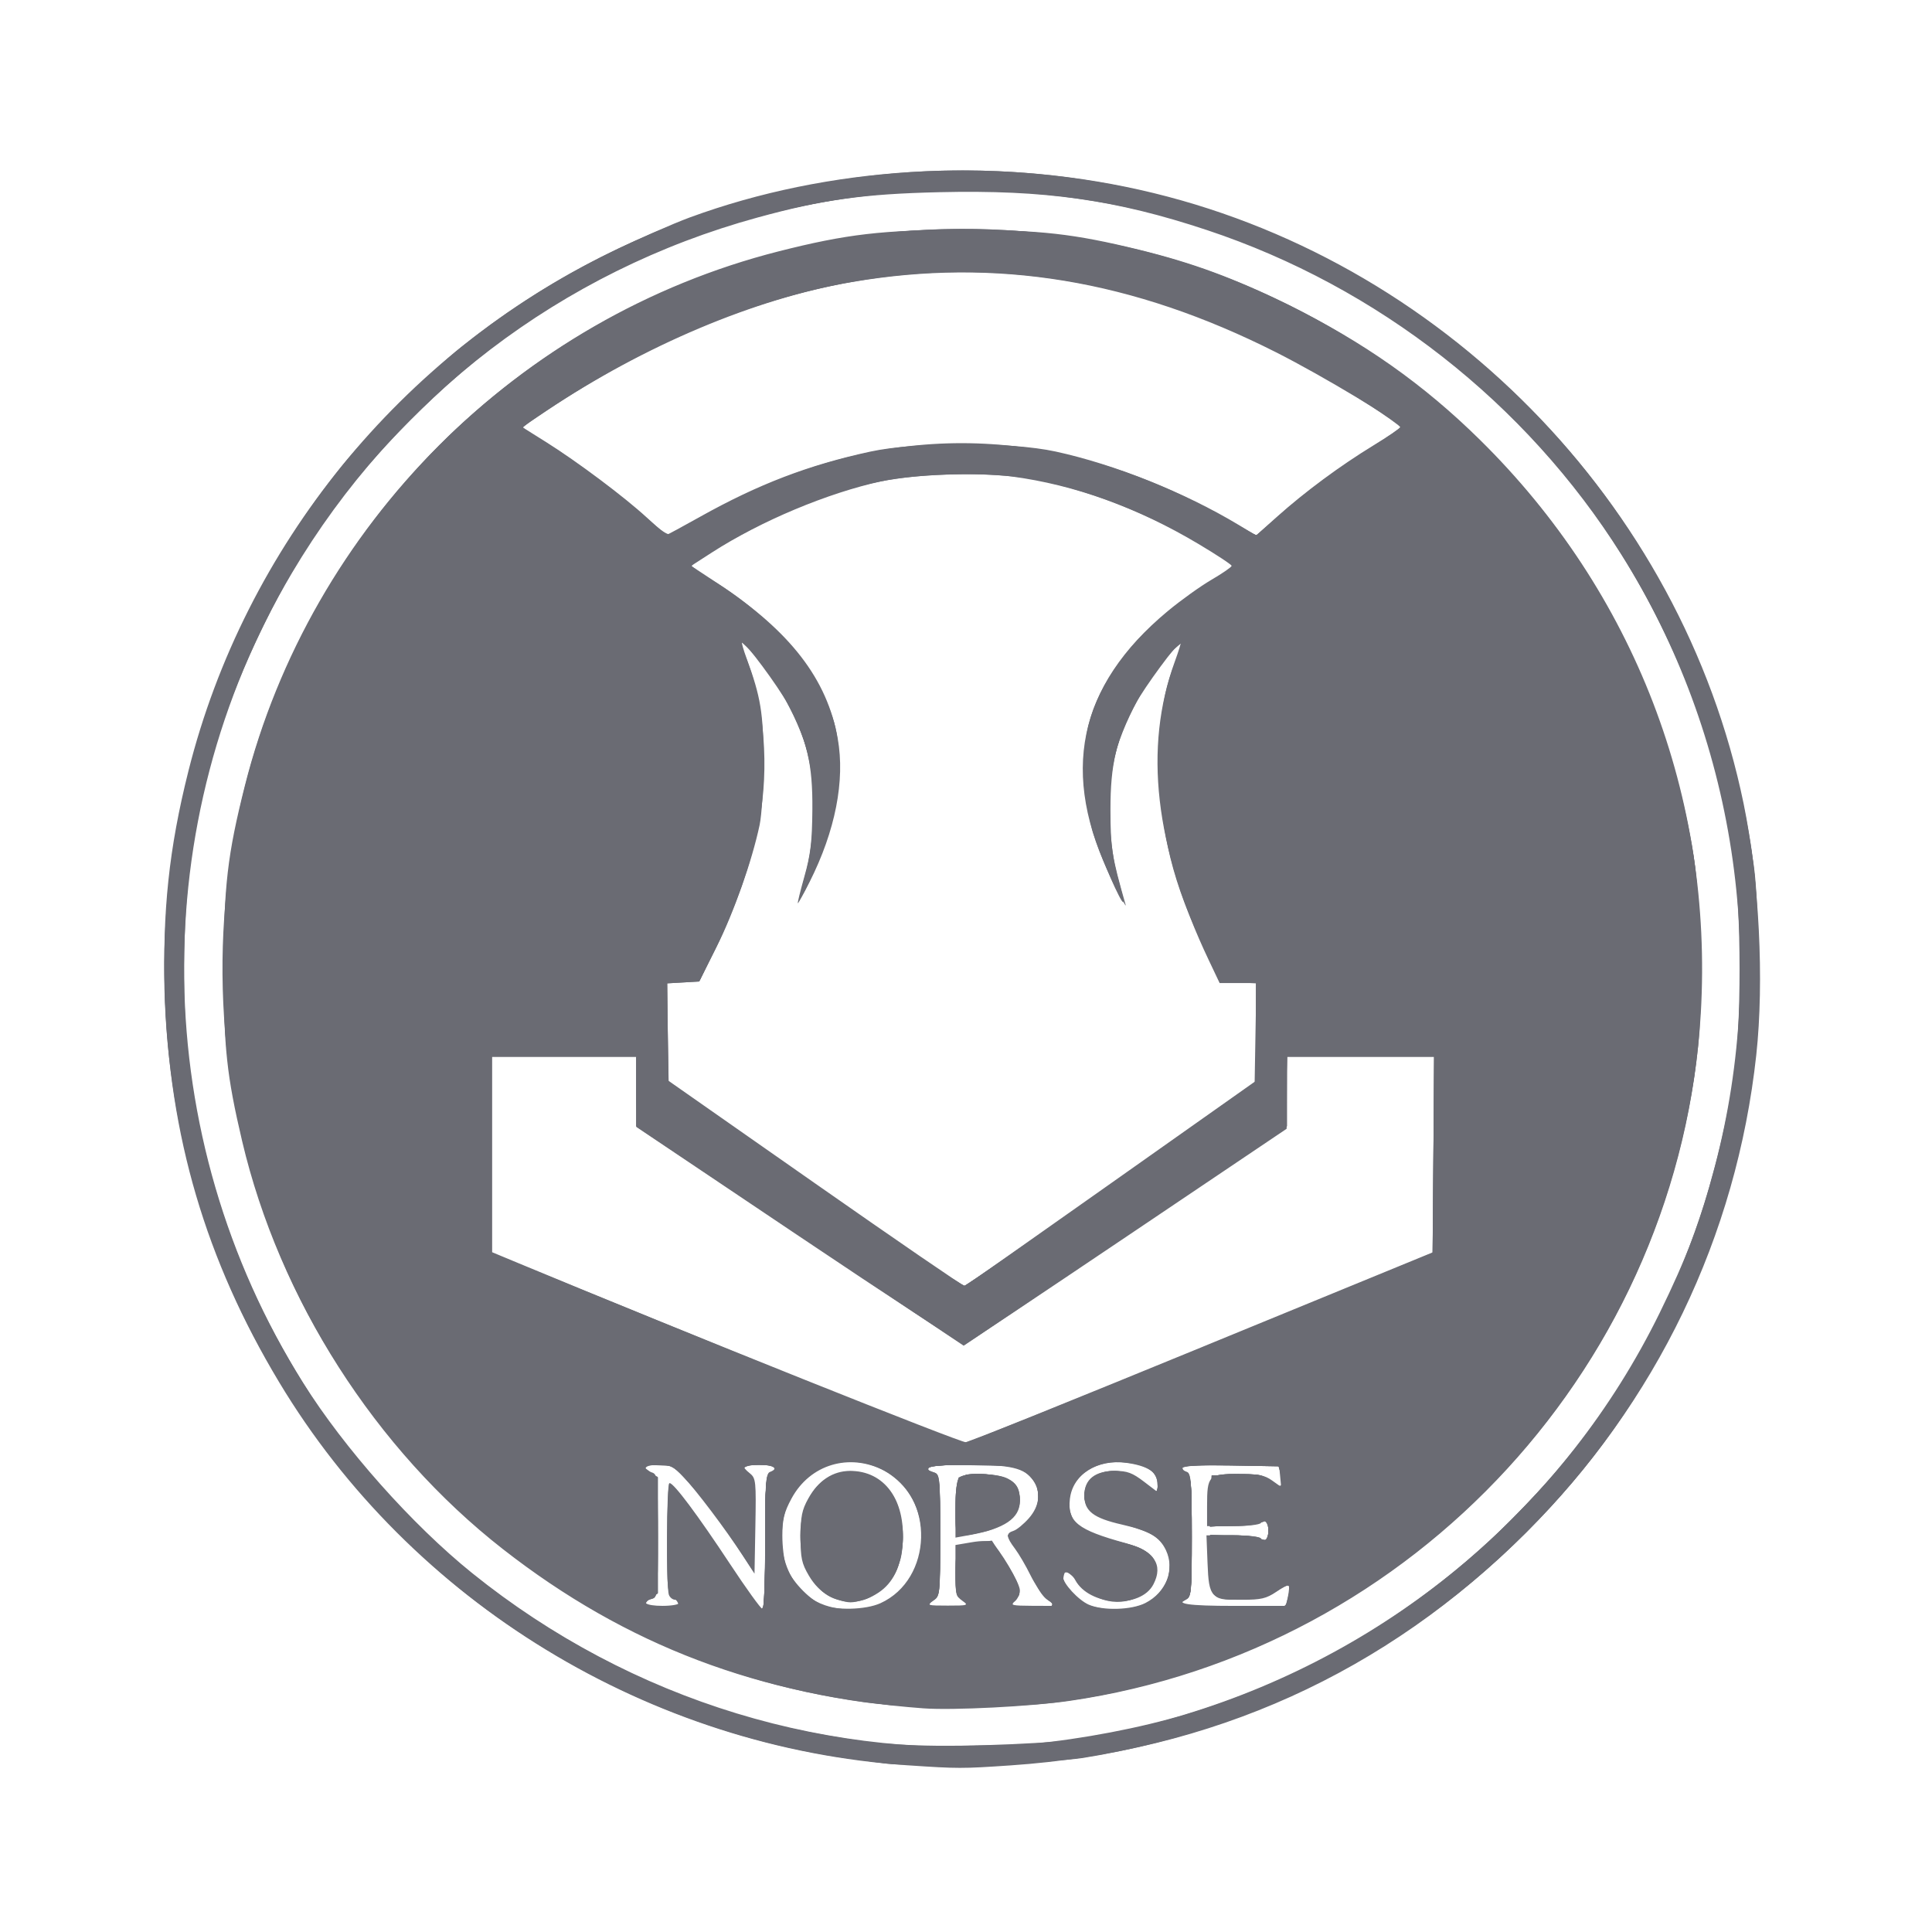
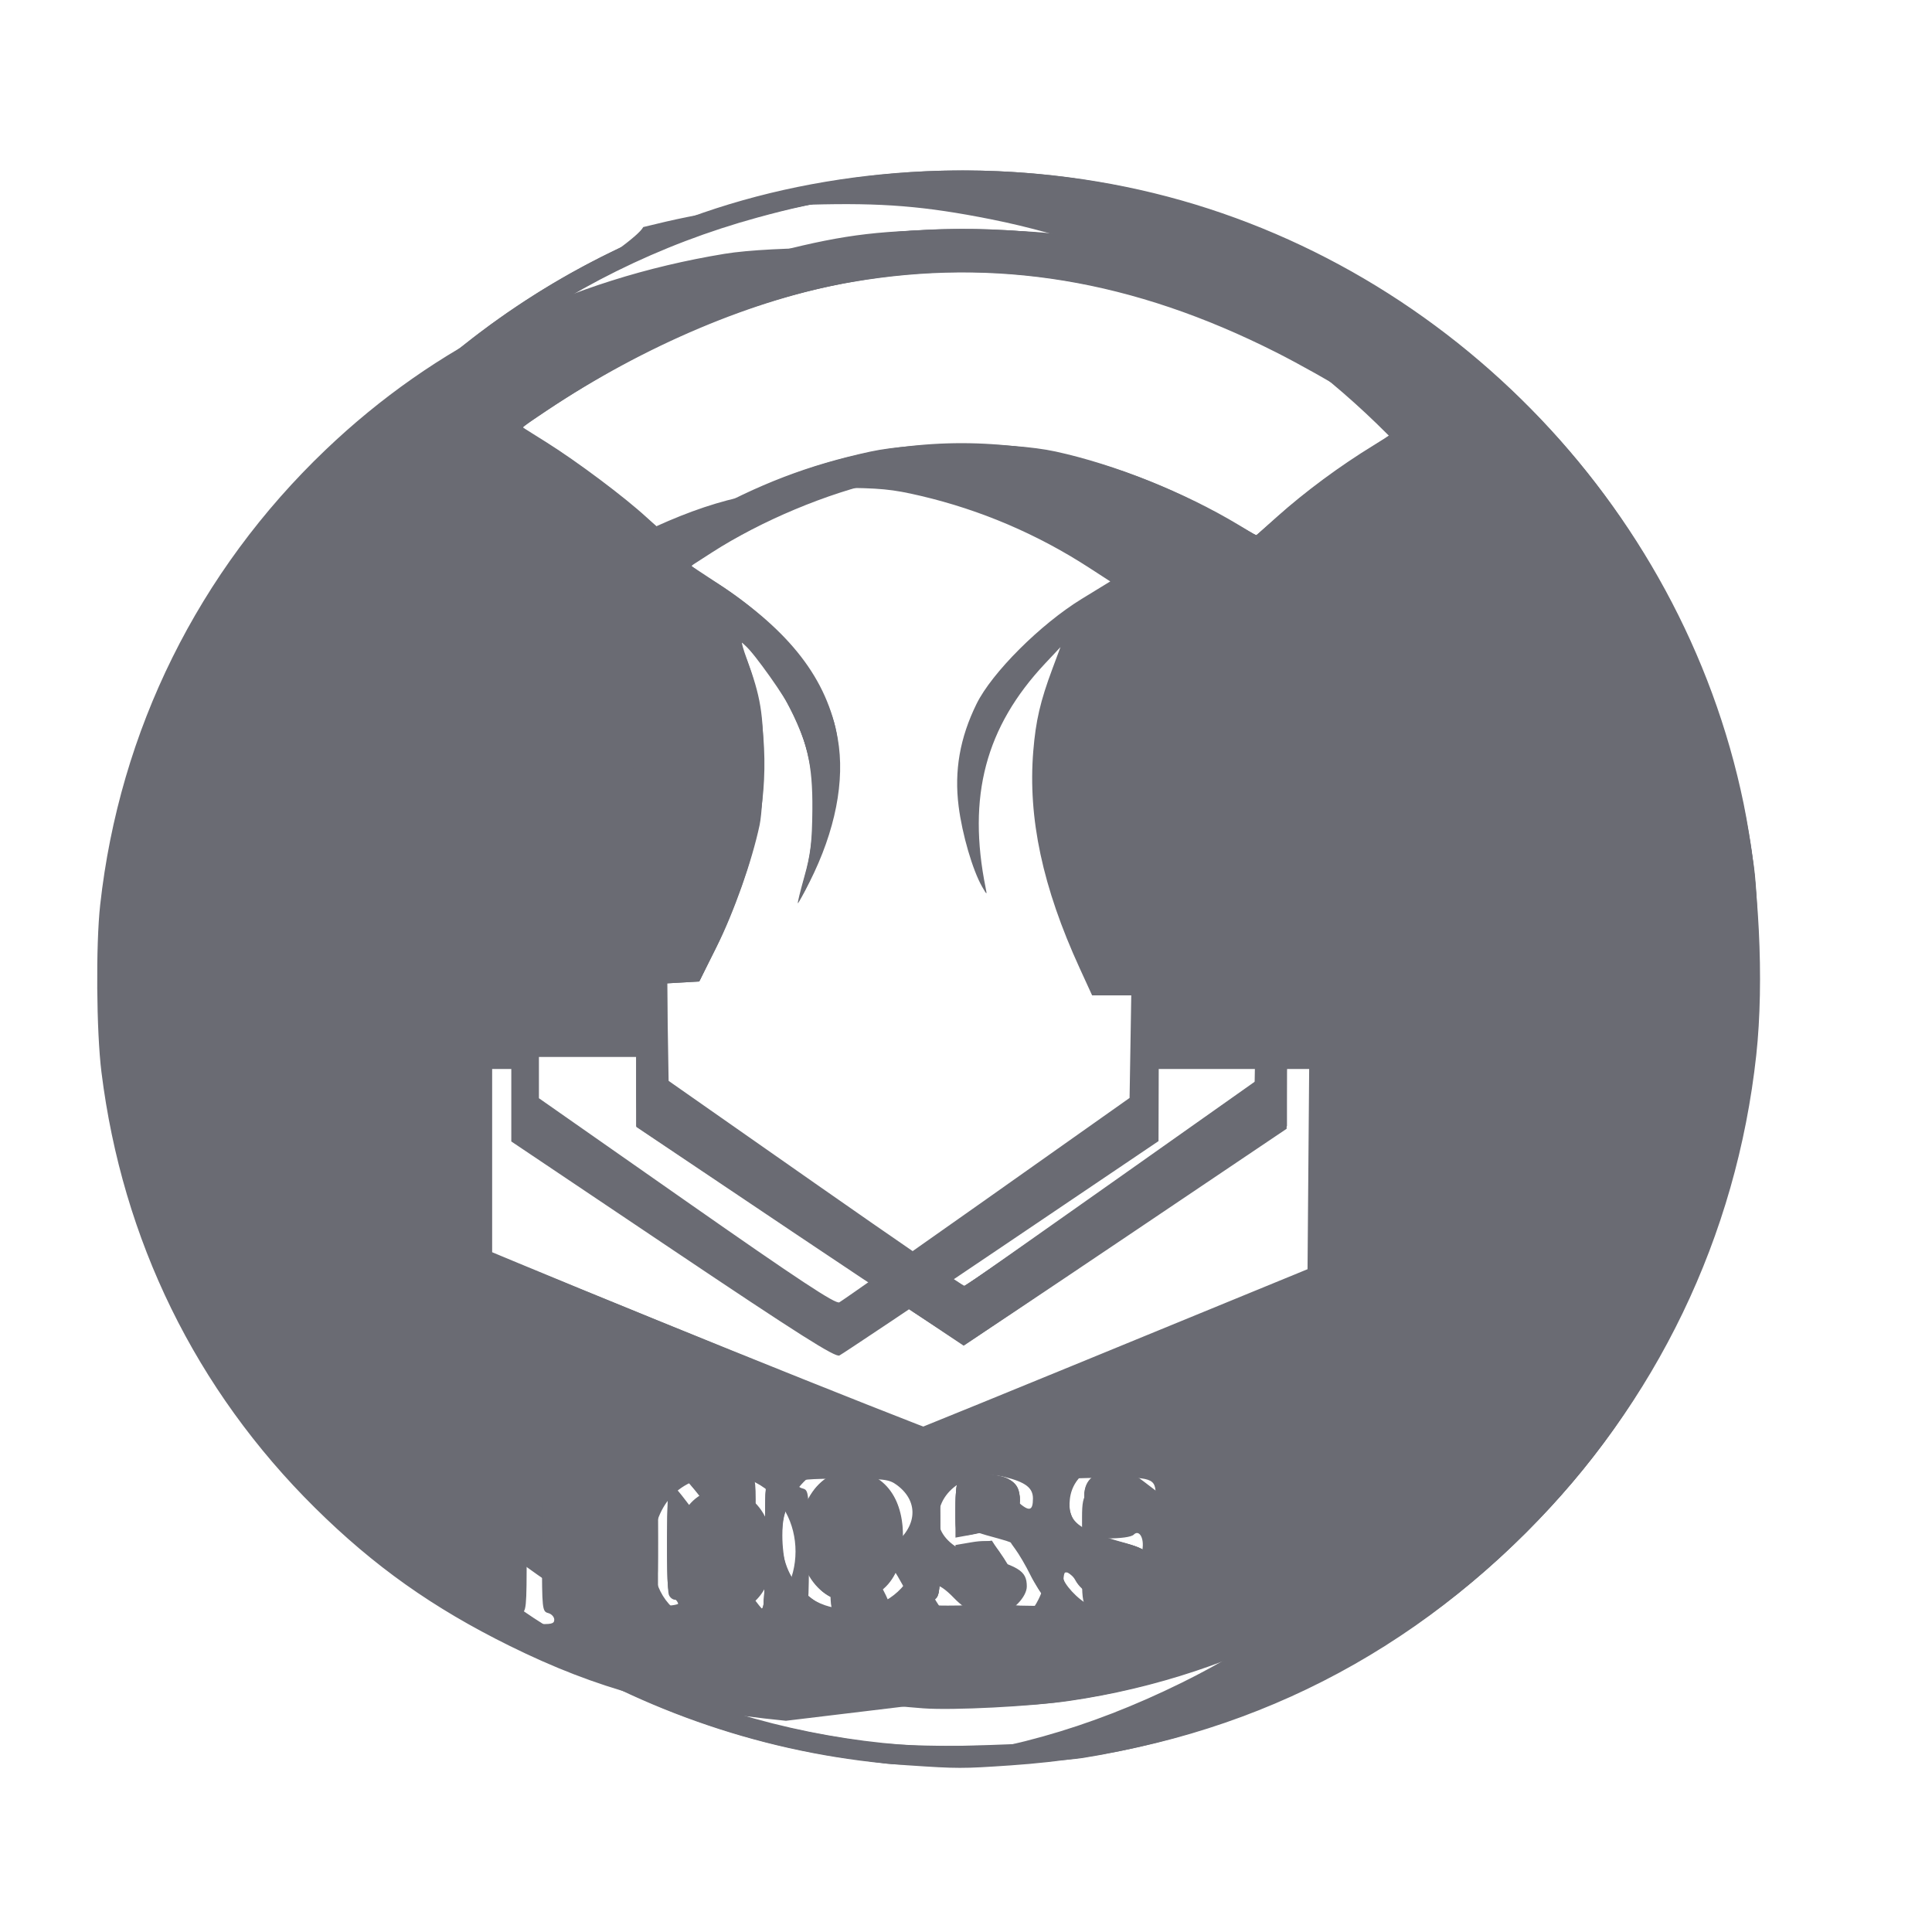
<svg xmlns="http://www.w3.org/2000/svg" xmlns:ns1="http://www.inkscape.org/namespaces/inkscape" xmlns:ns2="http://sodipodi.sourceforge.net/DTD/sodipodi-0.dtd" id="svg2" version="1.1" ns1:version="0.91 r13725" xml:space="preserve" width="142.001" height="142" viewBox="0 0 142.001 142" ns2:docname="nordost-norse.svg">
  <defs id="defs6">
    <clipPath clipPathUnits="userSpaceOnUse" id="clipPath16">
      <path d="m 0,198.43 198.43,0 L 198.43,0 0,0 0,198.43 Z" id="path18" ns1:connector-curvature="0" />
    </clipPath>
    <clipPath id="clipPath4151" clipPathUnits="userSpaceOnUse">
      <path ns1:connector-curvature="0" id="path4153" d="m 0,0 612.283,0 0,790.866 L 0,790.866 0,0 Z" />
    </clipPath>
    <clipPath id="clipPath4163" clipPathUnits="userSpaceOnUse">
-       <path ns1:connector-curvature="0" id="path4165" d="m 0,338.457 421.341,0 0,452.409 -421.341,0 0,-452.409 z" />
-     </clipPath>
+       </clipPath>
    <clipPath id="clipPath4305" clipPathUnits="userSpaceOnUse">
      <path ns1:connector-curvature="0" id="path4307" d="m 342.838,125.782 188.422,0 0,43.352 -188.422,0 0,-43.352 z" />
    </clipPath>
  </defs>
  <ns2:namedview pagecolor="#ffffff" bordercolor="#666666" borderopacity="1" objecttolerance="10" gridtolerance="10" guidetolerance="10" ns1:pageopacity="0" ns1:pageshadow="2" ns1:window-width="1855" ns1:window-height="1056" id="namedview4" showgrid="false" ns1:zoom="0.21812242" ns1:cx="-657.23407" ns1:cy="-1316.4989" ns1:window-x="65" ns1:window-y="24" ns1:window-maximized="1" ns1:current-layer="g10" fit-margin-top="1" fit-margin-left="1" fit-margin-right="1" fit-margin-bottom="1" />
  <g ns1:groupmode="layer" id="layer2" ns1:label="textes" transform="translate(-9,-106.398)" />
  <g id="g10" ns1:groupmode="layer" ns1:label="BUREAU_111_ LOGO COULEUR CMJN FOND BLANC" transform="matrix(1.25,0,0,-1.25,-4.318,146.32)">
    <g transform="translate(2.093796e-7,-2.4813379e-6)" id="g5359">
      <path style="fill:#6a6b73;fill-opacity:1" d="m 56.839,13.255 c -15.189,1.028 -29.19,9.564 -36.981,22.545 -4.312,7.185 -6.453,14.465 -6.712,22.823 -0.15,4.829 0.245,8.551 1.388,13.1 3.322,13.217 12.513,24.513 24.805,30.487 1.588,0.772 3.687,1.697 4.665,2.057 8.158,2.999 17.717,3.588 26.457,1.63 17.676,-3.959 31.869,-18.381 35.516,-36.088 0.917,-4.454 1.219,-10.444 0.745,-14.794 C 105.559,44.356 100.865,34.611 93.202,26.953 84.916,18.673 74.706,14.059 62.882,13.252 c -2.851,-0.195 -3.116,-0.194 -6.043,0.004 z m 7.307,1.269 c 2.877,0.267 6.425,0.945 8.958,1.713 12.268,3.718 22.368,12.258 27.939,23.623 1.594,3.253 2.389,5.363 3.247,8.625 3.205,12.182 1.199,25.304 -5.497,35.957 -5.603,8.914 -14.329,15.749 -24.363,19.083 -5.383,1.788 -9.533,2.376 -15.754,2.23 C 54.221,105.651 51.837,105.318 47.996,104.265 36.463,101.104 26.729,93.67 20.612,83.351 11.931,68.705 12.19,50.224 21.279,35.746 c 2.421,-3.856 6.405,-8.341 9.94,-11.189 9.34,-7.525 21.152,-11.125 32.927,-10.033 z m -6.405,2.083 c -9.595,0.714 -17.462,3.694 -24.717,9.362 -7.499,5.859 -13.143,14.691 -15.333,23.994 -0.904,3.842 -1.083,5.513 -1.083,10.103 8.73e-4,4.847 0.219,6.734 1.247,10.8 3.873,15.311 16.068,27.517 31.38,31.41 3.997,1.016 6.163,1.268 10.851,1.263 4.54,-0.005 6.513,-0.227 10.337,-1.165 3.181,-0.78 5.594,-1.671 8.787,-3.246 4.43,-2.185 7.937,-4.655 11.27,-7.939 9.074,-8.94 13.719,-21.002 12.981,-33.71 C 102.273,37.002 86.676,20.008 66.349,17.045 64.07,16.713 59.467,16.479 57.741,16.607 Z m -9.292,9.817 c 0,3.367 0.041,3.991 0.271,4.079 0.556,0.213 0.241,0.426 -0.631,0.426 -0.999,0 -1.074,-0.072 -0.535,-0.512 0.345,-0.281 0.364,-0.469 0.316,-3.096 l -0.051,-2.796 -0.704,1.083 c -0.985,1.514 -2.742,3.842 -3.507,4.646 -0.549,0.577 -0.758,0.677 -1.419,0.677 -0.807,0 -1.039,-0.253 -0.414,-0.451 0.345,-0.11 0.361,-0.273 0.361,-3.728 0,-3.461 -0.015,-3.617 -0.361,-3.707 -0.7,-0.183 -0.349,-0.413 0.631,-0.413 0.546,0 0.992,0.081 0.992,0.18 0,0.099 -0.113,0.18 -0.251,0.18 -0.138,0 -0.301,0.128 -0.361,0.285 -0.17,0.444 -0.129,6.571 0.044,6.571 0.248,0 1.652,-1.88 3.538,-4.736 0.966,-1.464 1.83,-2.661 1.919,-2.661 0.092,0 0.163,1.735 0.163,3.975 z m 6.776,-3.635 c 3.084,1.401 3.218,6.26 0.216,7.799 -2.059,1.056 -4.368,0.357 -5.449,-1.65 -0.431,-0.799 -0.532,-1.21 -0.536,-2.16 -0.003,-0.645 0.098,-1.468 0.223,-1.829 0.272,-0.785 1.318,-1.907 2.091,-2.244 0.815,-0.355 2.584,-0.312 3.454,0.083 z m -2.947,0.393 c -0.518,0.263 -0.933,0.666 -1.262,1.227 -0.424,0.723 -0.49,1.031 -0.488,2.279 0.002,1.198 0.078,1.58 0.45,2.248 0.593,1.066 1.449,1.631 2.468,1.631 2.014,0 3.256,-1.705 3.085,-4.237 -0.094,-1.389 -0.563,-2.353 -1.422,-2.921 -0.961,-0.636 -1.88,-0.71 -2.831,-0.227 z m 18.522,-0.383 c 1.232,0.628 1.752,1.964 1.21,3.107 -0.374,0.787 -0.982,1.141 -2.591,1.507 -1.678,0.382 -2.207,0.792 -2.207,1.711 0,0.947 0.624,1.443 1.815,1.443 0.709,0 1.012,-0.113 1.69,-0.63 l 0.826,-0.63 0,0.535 c 0,0.63 -0.616,1.029 -1.848,1.198 -1.733,0.237 -3.17,-0.681 -3.332,-2.128 -0.149,-1.338 0.447,-1.811 3.259,-2.585 1.704,-0.469 2.251,-1.272 1.654,-2.428 -0.753,-1.456 -3.775,-1.287 -4.601,0.257 -0.264,0.493 -0.725,0.62 -0.725,0.2 0,-0.398 0.913,-1.388 1.525,-1.654 0.837,-0.365 2.518,-0.316 3.326,0.097 z m -10.76,0.132 c -0.366,0.255 -0.406,0.432 -0.406,1.781 l 0,1.498 0.947,0.161 c 0.582,0.099 1.034,0.096 1.173,-0.009 0.452,-0.34 1.668,-2.388 1.668,-2.81 0,-0.238 -0.142,-0.541 -0.316,-0.672 -0.272,-0.206 -0.126,-0.24 1.037,-0.245 l 1.353,-0.005 -0.482,0.405 c -0.265,0.223 -0.7,0.852 -0.967,1.397 -0.267,0.546 -0.679,1.251 -0.916,1.567 -0.522,0.696 -0.538,0.901 -0.081,1.046 0.192,0.061 0.598,0.394 0.902,0.74 0.63,0.718 0.727,1.55 0.258,2.219 -0.514,0.734 -1.302,0.923 -3.85,0.923 -2.18,0 -2.898,-0.163 -1.99,-0.451 0.345,-0.109 0.361,-0.273 0.361,-3.689 0,-3.502 -0.008,-3.58 -0.406,-3.857 -0.386,-0.269 -0.343,-0.283 0.857,-0.283 1.2,0 1.243,0.014 0.857,0.283 z m -0.406,5.368 c 0,1.046 0.08,1.734 0.217,1.871 0.303,0.303 2.223,0.271 2.838,-0.047 0.563,-0.291 0.735,-0.603 0.735,-1.334 0,-1.005 -0.911,-1.622 -2.932,-1.989 l -0.857,-0.155 0,1.655 z M 79.189,23.2 c 0.063,0.314 0.082,0.602 0.044,0.64 -0.039,0.039 -0.375,-0.137 -0.748,-0.39 -0.571,-0.387 -0.882,-0.46 -1.971,-0.46 -1.857,0 -1.979,0.128 -2.057,2.15 l -0.063,1.638 1.541,0 c 0.849,0 1.592,-0.082 1.654,-0.183 0.179,-0.29 0.449,-0.017 0.449,0.454 0,0.471 -0.27,0.744 -0.449,0.454 -0.062,-0.101 -0.799,-0.183 -1.636,-0.183 l -1.523,0 0,1.185 c 0,1.787 0.093,1.883 1.828,1.883 1.192,0 1.551,-0.069 1.991,-0.382 l 0.537,-0.382 -0.058,0.608 -0.058,0.608 -2.842,0.05 c -2.576,0.045 -3.379,-0.075 -2.571,-0.386 0.228,-0.088 0.271,-0.672 0.271,-3.724 0,-3.051 -0.043,-3.636 -0.271,-3.724 -0.784,-0.301 0.033,-0.426 2.774,-0.426 l 3.045,0 0.114,0.57 z m -4.985,14.68 13.577,5.572 0,5.736 0,5.736 -4.33,0 -4.33,0 -0.007,-2.12 -0.007,-2.12 -9.379,-6.315 c -5.159,-3.473 -9.455,-6.341 -9.548,-6.372 -0.093,-0.032 -4.475,2.834 -9.738,6.369 l -9.57,6.426 0,2.066 0,2.066 -4.24,0 -4.24,0 0,-5.749 0,-5.749 1.579,-0.657 c 9.72,-4.048 26.014,-10.567 26.296,-10.521 0.198,0.033 6.47,2.567 13.937,5.631 z m -5.401,9.617 8.513,6.013 0,2.872 0,2.872 -1.074,0 -1.074,0 -0.639,1.346 c -3.177,6.694 -3.838,12.482 -2.003,17.536 0.229,0.63 0.389,1.145 0.356,1.145 -0.192,0 -2.122,-2.619 -2.659,-3.608 -1.129,-2.08 -1.477,-3.55 -1.474,-6.224 0.003,-2.275 0.08,-2.762 0.894,-5.603 0.055,-0.193 -0.302,0.461 -0.793,1.453 -3.102,6.261 -2.039,11.412 3.264,15.821 0.76,0.632 1.917,1.462 2.571,1.844 0.654,0.382 1.188,0.751 1.188,0.82 0,0.069 -0.873,0.645 -1.94,1.281 -3.615,2.155 -7.275,3.478 -10.998,3.974 -1.958,0.261 -5.787,0.122 -7.625,-0.276 -3.186,-0.691 -7.134,-2.347 -9.986,-4.187 l -1.231,-0.794 1.591,-1.049 c 4.238,-2.795 6.41,-5.609 7.029,-9.108 0.438,-2.473 -0.141,-5.421 -1.652,-8.423 -0.348,-0.691 -0.66,-1.257 -0.693,-1.257 -0.033,0 0.141,0.71 0.386,1.579 0.362,1.282 0.45,2.019 0.467,3.924 0.024,2.677 -0.315,4.126 -1.454,6.224 -0.566,1.042 -2.47,3.608 -2.678,3.608 -0.044,0 0.077,-0.426 0.268,-0.947 0.827,-2.253 0.986,-3.218 0.989,-5.999 0.002,-1.509 -0.099,-3.185 -0.227,-3.789 -0.447,-2.112 -1.514,-5.136 -2.526,-7.155 l -1.025,-2.047 -0.947,-0.055 -0.947,-0.054 0,-2.834 0,-2.834 8.701,-6.089 c 4.786,-3.349 8.749,-6.068 8.807,-6.042 0.058,0.025 3.937,2.752 8.619,6.06 z M 44.627,86.674 c 3.423,1.914 6.35,3.034 9.998,3.827 2.681,0.582 8.23,0.585 10.895,0.006 3.479,-0.756 7.599,-2.408 10.759,-4.311 l 1.036,-0.624 1.239,1.109 c 1.625,1.455 3.712,2.998 5.656,4.183 0.864,0.526 1.574,1.012 1.579,1.079 0.017,0.258 -4.54,3.002 -7.299,4.396 -8.417,4.253 -16.459,5.585 -24.949,4.132 -5.668,-0.97 -12.219,-3.733 -17.955,-7.573 l -1.426,-0.955 1.392,-0.874 c 1.866,-1.171 4.624,-3.238 5.952,-4.461 0.595,-0.548 1.108,-1 1.139,-1.005 0.031,-0.004 0.924,0.477 1.985,1.07 z" id="path5347" ns1:connector-curvature="0" />
      <path style="fill:#6a6b73;fill-opacity:1" d="m 55.576,13.356 c -0.298,0.041 -1.191,0.161 -1.985,0.266 -8.049,1.066 -16.195,4.551 -22.733,9.727 -5.642,4.466 -10.717,10.982 -13.641,17.512 -7.215,16.114 -4.8,34.878 6.269,48.705 1.583,1.978 5.143,5.535 7.102,7.096 18.574,14.807 44.92,13.642 61.919,-2.739 7.434,-7.164 12.127,-16.086 13.868,-26.369 0.487,-2.877 0.67,-8.935 0.362,-12.017 C 106.184,50.007 104.62,44.555 102.136,39.499 99.713,34.569 96.991,30.748 93.198,26.955 86.091,19.849 77.194,15.322 67.123,13.687 65.403,13.408 56.954,13.166 55.576,13.356 Z m 11.096,1.415 c 9.895,1.523 18.687,5.965 25.716,12.995 7.104,7.104 11.379,15.638 13.016,25.987 0.452,2.854 0.447,9.826 -0.009,12.81 -1.075,7.042 -3.493,13.299 -7.387,19.121 -3.476,5.197 -8.492,10.039 -13.801,13.323 -7.428,4.595 -15.409,6.852 -24.211,6.846 -7.682,-0.005 -14.506,-1.662 -21.107,-5.125 C 34.5,98.424 31.251,96.018 27.606,92.369 23.808,88.568 21.267,85.018 18.949,80.274 16.686,75.642 15.467,71.732 14.694,66.626 14.181,63.238 14.136,57.548 14.597,54.203 17.048,36.386 29.047,22.043 46.194,16.434 c 2.665,-0.872 6.476,-1.636 9.923,-1.991 1.668,-0.171 8.738,0.048 10.554,0.328 z m -12.353,2.187 c -9.494,1.292 -18.218,5.607 -24.953,12.341 -5.713,5.713 -9.732,12.81 -11.6,20.484 -2.119,8.703 -1.483,18.059 1.783,26.251 7.673,19.245 27.408,30.363 47.844,26.952 11.592,-1.934 22.222,-8.867 28.875,-18.831 3.282,-4.915 5.607,-10.786 6.682,-16.871 0.489,-2.77 0.669,-8.671 0.356,-11.705 C 102.657,49.279 100.505,42.911 97.205,37.53 90.249,26.182 78.68,18.666 65.535,16.954 c -2.633,-0.343 -8.68,-0.34 -11.216,0.004 z m 1.565,6.149 c 2.126,1.473 2.384,4.877 0.513,6.749 -1.819,1.819 -4.674,1.629 -6.15,-0.408 -1.433,-1.978 -0.987,-5.132 0.902,-6.383 1.324,-0.876 3.438,-0.857 4.735,0.042 z m -3.218,-0.1 c -2.054,0.595 -2.865,4.148 -1.438,6.303 1.202,1.817 3.924,1.556 4.884,-0.467 0.415,-0.874 0.55,-2.501 0.287,-3.471 -0.272,-1.004 -1.299,-2.14 -2.148,-2.376 -0.757,-0.21 -0.822,-0.21 -1.585,0.011 z m 18.468,-0.096 c 1.065,0.698 1.428,2.207 0.785,3.261 -0.356,0.584 -0.93,0.859 -2.954,1.416 -1.239,0.341 -1.752,0.793 -1.752,1.544 0,1.607 2.402,1.966 3.682,0.552 0.486,-0.537 0.68,-0.471 0.615,0.206 -0.067,0.694 -0.672,1.055 -1.973,1.18 -2.217,0.213 -3.818,-1.531 -3.017,-3.288 0.241,-0.529 1.264,-1.053 2.679,-1.37 1.339,-0.301 1.966,-0.644 2.173,-1.188 0.24,-0.632 0.043,-1.257 -0.556,-1.761 -1.121,-0.943 -2.82,-0.751 -3.834,0.433 -0.338,0.395 -0.708,0.718 -0.822,0.718 -0.42,0 -0.191,-0.726 0.421,-1.338 0.579,-0.579 0.818,-0.673 2.258,-0.892 0.488,-0.074 1.86,0.241 2.297,0.527 z M 43.316,22.644 c 0.066,0.107 -0.051,0.315 -0.26,0.461 -0.363,0.254 -0.38,0.415 -0.38,3.504 0,1.781 0.061,3.233 0.135,3.229 0.074,-0.004 0.471,-0.431 0.881,-0.947 0.889,-1.12 4.216,-6.088 4.216,-6.296 0,-0.08 0.122,-0.146 0.271,-0.146 0.232,0 0.271,0.559 0.271,3.95 0,3.345 0.041,3.966 0.271,4.054 0.573,0.22 0.233,0.476 -0.631,0.476 -0.864,0 -1.204,-0.256 -0.631,-0.476 0.225,-0.086 0.271,-0.584 0.271,-2.925 l 0,-2.821 -1.022,1.532 c -1.199,1.797 -2.021,2.865 -3.02,3.922 -0.668,0.708 -0.795,0.766 -1.634,0.761 l -0.91,-0.006 0.496,-0.37 0.496,-0.37 0,-3.52 c 0,-3.368 -0.016,-3.524 -0.361,-3.614 -0.37,-0.097 -0.453,-0.261 -0.241,-0.473 0.197,-0.197 1.653,-0.136 1.783,0.075 z m 16.989,0.098 c 0.037,0.111 -0.099,0.246 -0.301,0.299 -0.332,0.087 -0.368,0.238 -0.368,1.546 0,0.797 0.079,1.499 0.176,1.558 0.097,0.06 0.579,0.157 1.071,0.215 l 0.895,0.106 0.739,-1.143 c 0.909,-1.406 1.044,-1.882 0.658,-2.309 -0.408,-0.451 -0.209,-0.564 0.991,-0.564 1.124,0 1.48,0.222 0.876,0.545 -0.208,0.111 -0.537,0.573 -0.731,1.027 -0.195,0.454 -0.578,1.158 -0.853,1.566 -0.274,0.408 -0.557,0.835 -0.628,0.951 -0.079,0.128 0.12,0.364 0.508,0.604 1.082,0.669 1.492,1.983 0.888,2.846 -0.554,0.79 -1.158,0.941 -3.769,0.941 -2.264,0 -3.002,-0.16 -2.084,-0.451 0.345,-0.109 0.361,-0.273 0.361,-3.704 0,-3.422 -0.017,-3.599 -0.366,-3.786 -0.201,-0.108 -0.316,-0.277 -0.255,-0.376 0.15,-0.242 2.108,-0.126 2.192,0.13 z m -0.67,5.625 c 0,0.994 0.081,1.669 0.217,1.804 0.272,0.272 1.887,0.282 2.647,0.017 0.657,-0.229 0.925,-0.633 0.925,-1.394 0,-0.748 -0.966,-1.561 -2.16,-1.817 -1.689,-0.362 -1.629,-0.414 -1.629,1.389 z m 19.551,-5.238 c 0.227,0.792 0.07,0.885 -0.641,0.379 -0.459,-0.327 -0.891,-0.439 -1.882,-0.489 -1.962,-0.099 -2.053,-0.008 -2.053,2.053 l 0,1.708 1.433,0 c 0.788,0 1.483,-0.081 1.544,-0.18 0.235,-0.38 0.451,-0.154 0.451,0.47 0,0.555 -0.046,0.629 -0.316,0.504 -0.174,-0.081 -0.948,-0.177 -1.722,-0.214 l -1.406,-0.067 0.053,1.502 0.053,1.502 1.433,0.053 c 1.213,0.045 1.51,-0.004 1.932,-0.316 0.692,-0.511 0.848,-0.464 0.709,0.217 l -0.12,0.586 -2.834,0.05 c -1.902,0.033 -2.834,-0.013 -2.834,-0.141 0,-0.105 0.122,-0.237 0.271,-0.295 0.228,-0.087 0.271,-0.668 0.271,-3.687 0,-3.474 -0.012,-3.589 -0.385,-3.789 -0.743,-0.398 0.066,-0.528 2.995,-0.483 l 2.88,0.045 0.169,0.589 z m -6.031,14.286 c 7.002,2.873 13.158,5.4 13.679,5.617 l 0.947,0.394 0,5.749 0,5.749 -4.324,0 -4.324,0 -0.051,-2.11 -0.051,-2.11 -9.456,-6.388 -9.456,-6.388 -9.623,6.443 -9.623,6.443 0,2.055 0,2.055 -4.33,0 -4.33,0 0,-5.735 0,-5.735 13.757,-5.615 c 7.566,-3.088 13.914,-5.622 14.106,-5.631 0.192,-0.009 6.078,2.334 13.08,5.207 z m -4.408,9.997 8.48,6.004 0.05,2.91 0.05,2.91 -1.042,0.054 -1.042,0.054 -0.925,1.871 c -1.901,3.845 -2.659,6.92 -2.673,10.849 -0.011,2.913 0.24,4.475 1.01,6.285 0.435,1.023 0.422,1.078 -0.138,0.558 -1.448,-1.346 -3.142,-4.476 -3.608,-6.668 -0.381,-1.792 -0.25,-4.979 0.282,-6.827 0.21,-0.732 0.351,-1.363 0.312,-1.402 -0.114,-0.114 -1.314,2.625 -1.75,3.996 -0.497,1.563 -0.679,4.594 -0.366,6.1 0.665,3.203 3.41,6.452 7.606,9.002 l 1.1,0.669 -1.147,0.732 c -3.405,2.171 -7.661,3.866 -11.144,4.438 -1.452,0.238 -2.515,0.286 -4.691,0.209 -3.346,-0.118 -5.808,-0.67 -9.015,-2.024 -1.939,-0.818 -5.976,-3.083 -5.976,-3.353 0,-0.073 0.386,-0.355 0.857,-0.626 3.696,-2.131 6.599,-5.433 7.515,-8.549 0.455,-1.548 0.384,-4.152 -0.165,-6.045 -0.422,-1.455 -1.664,-4.359 -1.805,-4.218 -0.034,0.034 0.098,0.63 0.295,1.323 0.509,1.795 0.635,4.861 0.269,6.576 -0.481,2.254 -2.141,5.284 -3.708,6.769 l -0.568,0.538 0.375,-0.848 c 1.097,-2.48 1.498,-6.159 1.015,-9.307 C 47.841,67.057 46.732,63.693 45.51,61.234 l -0.939,-1.889 -0.947,-0.055 -0.947,-0.054 0,-2.853 0,-2.853 8.615,-6.057 c 4.738,-3.331 8.696,-6.059 8.795,-6.061 0.099,-0.003 3.996,2.698 8.66,6 z M 43.136,85.759 c 0.309,0.293 3.166,1.811 4.759,2.528 9.192,4.139 18.49,3.538 27.815,-1.798 l 1.605,-0.919 1.382,1.205 c 1.714,1.495 3.469,2.788 5.517,4.064 0.866,0.54 1.577,1.034 1.579,1.097 0.002,0.064 -0.869,0.684 -1.936,1.379 -16.022,10.435 -32.045,10.325 -48.17,-0.332 -0.818,-0.54 -1.487,-1.023 -1.488,-1.073 -6.81e-4,-0.05 0.387,-0.308 0.862,-0.575 1.406,-0.79 4.532,-3.076 6.082,-4.448 1.462,-1.294 1.686,-1.421 1.994,-1.129 z" id="path5345" ns1:connector-curvature="0" />
      <path style="fill:#6a6b73;fill-opacity:1" d="m 55.576,13.376 c -1.566,0.146 -5.291,0.806 -7.019,1.243 -8.548,2.165 -16.113,6.579 -22.327,13.027 -3.574,3.709 -6.118,7.363 -8.38,12.033 -1.602,3.31 -2.43,5.526 -3.233,8.66 -3.34,13.032 -1.009,26.732 6.445,37.878 6.187,9.252 15.812,16.181 26.573,19.13 13.035,3.573 27.195,1.282 38.356,-6.205 11.396,-7.645 18.493,-19.004 20.58,-32.941 0.379,-2.53 0.324,-10.093 -0.092,-12.81 -0.419,-2.732 -1.511,-7.064 -2.367,-9.394 -0.989,-2.69 -3.323,-7.303 -4.878,-9.641 C 91.449,22.653 79.253,15.138 65.41,13.513 63.361,13.272 57.556,13.192 55.576,13.376 Z m 12.178,1.556 c 7.731,1.372 14.689,4.495 20.929,9.393 1.966,1.543 6.193,5.878 7.739,7.936 4.813,6.407 7.688,13.196 8.955,21.145 0.446,2.797 0.547,8.687 0.201,11.659 -0.677,5.802 -1.966,10.18 -4.535,15.389 C 92.016,98.764 71.867,108.869 51.772,105.165 32.459,101.604 17.552,86.16 14.699,66.755 13.61,59.35 14.393,51.488 16.91,44.551 c 1.598,-4.404 4.478,-9.514 7.475,-13.261 1.511,-1.889 4.736,-5.135 6.611,-6.651 4.642,-3.756 10.842,-7.015 16.281,-8.557 4.815,-1.365 7.934,-1.751 13.531,-1.674 3.675,0.051 4.726,0.13 6.946,0.524 z m -11.908,1.856 c -5.9,0.706 -10.677,2.12 -15.537,4.597 -4.306,2.195 -7.911,4.862 -11.353,8.398 -6.843,7.029 -10.713,15.029 -12.117,25.052 -0.341,2.436 -0.287,8.749 0.097,11.276 1.418,9.328 5.45,17.553 11.922,24.317 5.153,5.386 12.868,9.879 20.179,11.752 8.478,2.172 17.112,1.833 25.218,-0.988 10.859,-3.78 19.735,-11.653 24.801,-22 2.025,-4.135 3.226,-7.925 4.002,-12.629 0.463,-2.807 0.463,-9.956 -4.4e-4,-12.893 C 101.589,44.357 97.35,35.983 90.764,29.386 85.388,23.999 78.515,20.017 71.287,18.103 67.477,17.093 65.349,16.824 60.718,16.766 c -2.332,-0.029 -4.524,-0.019 -4.871,0.022 z m -7.397,9.629 c 0,3.797 0.014,3.951 0.363,4.062 0.617,0.196 0.202,0.45 -0.735,0.45 -0.855,0 -1.19,-0.257 -0.621,-0.476 0.225,-0.086 0.27,-0.583 0.269,-2.926 l -0.002,-2.822 -0.743,1.171 c -0.814,1.283 -1.993,2.866 -3.125,4.196 -0.699,0.821 -0.769,0.857 -1.677,0.857 -1.009,9.6e-5 -1.203,-0.163 -0.541,-0.453 0.399,-0.175 0.407,-0.242 0.455,-3.728 0.047,-3.426 0.036,-3.554 -0.316,-3.666 -0.201,-0.064 -0.365,-0.232 -0.365,-0.374 0,-0.193 0.251,-0.258 0.992,-0.258 0.728,0 0.992,0.067 0.992,0.251 0,0.138 -0.122,0.298 -0.271,0.355 -0.227,0.087 -0.271,0.635 -0.271,3.391 l 0,3.287 0.496,-0.476 c 0.273,-0.262 1.47,-1.934 2.66,-3.716 1.19,-1.782 2.225,-3.202 2.3,-3.156 0.075,0.046 0.137,1.86 0.137,4.031 z m 5.936,-3.955 c 1.92,0.412 3.267,2.114 3.265,4.127 -0.002,1.426 -0.286,2.272 -1.048,3.118 -1.995,2.212 -5.353,1.789 -6.767,-0.853 -0.52,-0.972 -0.549,-3.303 -0.053,-4.24 0.63,-1.19 1.488,-1.875 2.728,-2.177 0.781,-0.19 0.88,-0.189 1.876,0.025 z m -1.572,0.531 c -1.353,0.31 -2.255,1.788 -2.256,3.696 -0.002,2.94 2.155,4.678 4.297,3.465 1.131,-0.64 1.62,-1.69 1.614,-3.465 -0.005,-1.539 -0.238,-2.21 -1.01,-2.909 -0.818,-0.741 -1.699,-1.004 -2.645,-0.787 z M 70.911,22.786 c 0.741,0.431 1.354,1.397 1.354,2.135 0,1.349 -0.883,2.141 -2.851,2.558 -1.304,0.276 -1.994,0.665 -2.128,1.198 -0.47,1.873 2.161,2.607 3.609,1.007 0.486,-0.537 0.68,-0.471 0.615,0.207 -0.073,0.762 -0.928,1.217 -2.284,1.218 -1.812,4.54e-4 -2.912,-0.939 -2.913,-2.489 -8.74e-4,-1.275 0.458,-1.581 3.572,-2.382 1.054,-0.271 1.479,-0.734 1.479,-1.608 0,-0.566 -0.109,-0.798 -0.555,-1.173 -0.305,-0.257 -0.772,-0.479 -1.037,-0.494 -1.478,-0.083 -2.286,0.238 -3.019,1.198 -0.495,0.649 -0.801,0.685 -0.801,0.095 0,-0.578 0.881,-1.428 1.774,-1.712 1.003,-0.319 2.405,-0.213 3.187,0.242 z M 60.308,22.75 c 0.038,0.116 -0.098,0.263 -0.301,0.328 -0.333,0.106 -0.371,0.263 -0.371,1.538 0,0.781 0.066,1.461 0.146,1.511 0.08,0.05 0.554,0.144 1.054,0.21 l 0.908,0.12 0.841,-1.314 c 0.899,-1.405 1.015,-1.857 0.545,-2.12 -0.542,-0.303 -0.062,-0.574 1.018,-0.574 1.04,0 1.571,0.254 0.995,0.475 -0.16,0.061 -0.541,0.609 -0.847,1.217 -0.306,0.608 -0.789,1.444 -1.073,1.858 l -0.516,0.753 0.631,0.39 c 0.865,0.535 1.172,1.032 1.172,1.9 0,0.588 -0.113,0.846 -0.553,1.268 l -0.553,0.53 -2.695,0.058 c -2.669,0.058 -3.183,-0.055 -2.334,-0.509 0.342,-0.183 0.361,-0.378 0.361,-3.693 0,-3.341 -0.016,-3.505 -0.361,-3.614 -0.374,-0.119 -0.454,-0.298 -0.233,-0.519 0.206,-0.206 2.092,-0.043 2.168,0.188 z m -0.672,5.529 c 0,2.019 0.128,2.178 1.677,2.079 0.948,-0.06 1.293,-0.166 1.654,-0.505 0.622,-0.584 0.601,-1.332 -0.055,-1.988 -0.503,-0.503 -2.036,-1.084 -2.859,-1.084 -0.404,0 -0.418,0.052 -0.418,1.499 z m 19.479,-5.48 c 0.227,0.424 0.246,1.094 0.031,1.094 -0.086,0 -0.388,-0.183 -0.672,-0.406 -0.441,-0.347 -0.734,-0.406 -2.015,-0.406 -1.136,0 -1.541,0.066 -1.671,0.271 -0.094,0.149 -0.173,0.987 -0.174,1.863 l -0.003,1.592 1.398,-0.066 c 0.769,-0.036 1.54,-0.133 1.714,-0.213 0.27,-0.126 0.316,-0.051 0.316,0.523 0,0.574 -0.045,0.649 -0.316,0.523 -0.174,-0.081 -0.948,-0.177 -1.722,-0.214 l -1.406,-0.067 0.053,1.502 0.053,1.502 1.466,0.052 c 1.35,0.048 1.51,0.015 2.016,-0.411 0.618,-0.52 0.809,-0.402 0.602,0.374 l -0.14,0.526 -2.919,0.05 c -1.605,0.027 -2.919,-0.014 -2.919,-0.092 0,-0.078 0.162,-0.243 0.361,-0.367 0.341,-0.213 0.361,-0.421 0.361,-3.736 0,-3.342 -0.018,-3.52 -0.366,-3.706 -0.763,-0.408 -0.083,-0.539 2.806,-0.539 2.742,0 2.974,0.026 3.147,0.349 z m -4.504,15.191 13.08,5.365 0.048,5.785 0.048,5.785 -4.327,0 -4.327,0 -0.051,-2.101 -0.051,-2.101 -9.449,-6.375 c -5.929,-4 -9.535,-6.326 -9.679,-6.243 -0.127,0.072 -4.46,2.971 -9.63,6.44 l -9.4,6.308 0,2.036 0,2.036 -4.33,0 -4.33,0 0,-5.747 0,-5.747 13.937,-5.681 13.937,-5.681 0.722,0.278 c 0.397,0.153 6.608,2.692 13.802,5.643 z m -5.769,9.448 8.455,5.954 0.01,3.022 0.01,3.022 -1.095,0 -1.095,0 -0.814,1.741 c -3.105,6.644 -3.561,12.425 -1.409,17.834 0.144,0.361 0.144,0.361 -0.272,0 -0.725,-0.63 -2.172,-2.655 -2.728,-3.82 -1.257,-2.633 -1.587,-5.97 -0.901,-9.08 0.186,-0.843 0.31,-1.564 0.274,-1.601 -0.099,-0.103 -0.954,1.887 -1.463,3.405 -0.621,1.853 -0.773,4.692 -0.345,6.438 0.767,3.131 3.34,6.16 7.314,8.61 l 1.312,0.809 -1.26,0.815 c -2.786,1.803 -6.159,3.262 -9.449,4.09 -2.167,0.545 -6.848,0.683 -9.255,0.273 -2.202,-0.375 -5.511,-1.454 -7.506,-2.446 -1.62,-0.806 -4.505,-2.547 -4.505,-2.719 0,-0.056 0.751,-0.582 1.669,-1.168 2.254,-1.439 4.883,-4.072 5.764,-5.771 1.719,-3.315 1.647,-6.997 -0.211,-10.782 -0.401,-0.818 -0.687,-1.284 -0.635,-1.036 0.052,0.248 0.215,1.004 0.362,1.681 0.611,2.813 0.194,6.132 -1.088,8.655 -0.652,1.284 -1.862,2.959 -2.696,3.734 l -0.483,0.449 0.386,-0.9 c 0.779,-1.814 1.145,-3.816 1.154,-6.312 0.013,-3.612 -0.729,-6.591 -2.643,-10.6 l -1.098,-2.3 -0.962,0 -0.962,0 0,-2.967 0,-2.967 8.615,-6.048 c 4.738,-3.326 8.723,-6.03 8.855,-6.009 0.132,0.021 4.045,2.718 8.695,5.993 z m -22.149,40.224 c 2.617,1.296 5.314,2.24 8.071,2.826 2.511,0.533 7.536,0.583 10.013,0.099 3.752,-0.733 7.364,-2.074 10.553,-3.916 1.023,-0.591 1.921,-1.075 1.995,-1.075 0.074,0 0.651,0.467 1.281,1.038 1.882,1.705 3.694,3.014 6.992,5.053 0.429,0.265 0.412,0.282 -1.624,1.597 -14.805,9.564 -29.025,10.329 -43.899,2.362 -2.102,-1.126 -5.882,-3.513 -5.876,-3.71 0.002,-0.064 0.712,-0.56 1.579,-1.104 2.114,-1.326 4.803,-3.376 5.894,-4.495 l 0.891,-0.913 0.913,0.548 c 0.502,0.301 1.95,1.061 3.216,1.688 z" id="path5343" ns1:connector-curvature="0" />
-       <path style="fill:#6a6b73;fill-opacity:1" d="m 56.117,13.352 c -0.298,0.04 -1.272,0.163 -2.165,0.271 -4.144,0.505 -9.268,1.957 -13.226,3.748 -13.042,5.9 -22.799,17.63 -26.209,31.509 -0.961,3.912 -1.299,6.778 -1.307,11.096 -0.011,5.656 0.646,9.881 2.315,14.885 4.377,13.121 14.322,23.684 27.108,28.793 9.364,3.741 20.036,4.349 29.724,1.694 13.153,-3.605 23.933,-12.588 29.874,-24.894 2.971,-6.154 4.389,-11.95 4.614,-18.854 C 107.381,45.116 99.441,29.915 85.525,20.78 82.99,19.116 78.773,17.001 75.963,15.984 73.633,15.14 69.528,14.109 66.852,13.694 65.059,13.416 57.437,13.173 56.117,13.352 Z m 11.366,1.501 c 10.046,1.799 18.574,6.288 25.44,13.39 6.537,6.762 10.672,14.885 12.297,24.155 0.566,3.228 0.767,8.872 0.434,12.195 -1.232,12.301 -7.357,23.562 -17.075,31.391 -3.441,2.772 -8.662,5.692 -12.977,7.258 -10.778,3.911 -22.981,3.551 -33.633,-0.993 C 34.036,98.865 26.771,92.827 21.937,85.602 15.242,75.594 12.78,63.529 14.99,51.56 17.009,40.625 23.388,30.335 32.317,23.612 c 6.19,-4.662 13.597,-7.809 20.74,-8.813 1.088,-0.153 2.222,-0.313 2.519,-0.356 0.298,-0.043 2.612,-0.055 5.142,-0.027 3.752,0.041 5,0.122 6.766,0.439 z M 56.027,16.799 c -14.01,1.436 -26.323,9.257 -33.417,21.226 -5.357,9.038 -7.22,19.66 -5.284,30.131 3.354,18.141 17.966,32.159 36.446,34.964 2.962,0.45 8.493,0.539 11.276,0.183 9.636,-1.234 18.324,-5.353 25.136,-11.918 6.874,-6.625 11.406,-15.386 12.841,-24.822 0.416,-2.735 0.553,-7.801 0.283,-10.469 C 101.975,42.914 94.984,31.185 84.172,23.988 78.343,20.108 71.959,17.748 65.127,16.949 63.036,16.704 57.792,16.618 56.027,16.799 Z m -7.578,9.539 c 0,3.671 0.018,3.878 0.361,4.092 0.598,0.373 0.416,0.499 -0.722,0.499 -1.064,0 -1.49,-0.288 -0.722,-0.489 0.341,-0.089 0.361,-0.246 0.361,-2.893 l 0,-2.799 -0.923,1.421 c -0.507,0.782 -1.53,2.172 -2.273,3.09 l -1.35,1.669 -0.975,0 c -1.053,0 -1.24,-0.182 -0.524,-0.508 l 0.451,-0.206 0,-3.51 c 0,-3.351 -0.016,-3.515 -0.361,-3.624 -0.198,-0.063 -0.361,-0.231 -0.361,-0.373 0,-0.193 0.25,-0.258 0.982,-0.258 1.062,0 1.411,0.227 0.828,0.539 -0.347,0.186 -0.365,0.361 -0.358,3.482 l 0.008,3.286 0.712,-0.811 c 0.392,-0.446 1.58,-2.126 2.641,-3.734 1.061,-1.607 1.996,-2.882 2.077,-2.832 0.081,0.05 0.147,1.831 0.147,3.958 z m 7.005,-3.542 c 1.392,0.714 2.186,2.136 2.193,3.927 0.007,1.873 -0.738,3.193 -2.217,3.93 -2.814,1.402 -5.774,-0.371 -6.035,-3.616 -0.177,-2.204 0.796,-3.776 2.8,-4.521 0.844,-0.314 2.353,-0.184 3.259,0.28 z m -3.415,0.602 c -1.339,0.89 -1.882,3.531 -1.086,5.283 1.205,2.654 4.495,2.345 5.34,-0.501 0.344,-1.159 0.346,-1.817 0.009,-2.954 -0.261,-0.878 -0.874,-1.629 -1.661,-2.033 -0.669,-0.344 -1.924,-0.245 -2.601,0.205 z m 18.122,-0.934 c 0.381,0.106 0.983,0.457 1.336,0.781 0.555,0.508 0.654,0.725 0.725,1.585 0.075,0.903 0.034,1.051 -0.44,1.581 -0.422,0.472 -0.833,0.667 -2.14,1.014 -2.364,0.627 -3.007,1.511 -1.902,2.616 0.793,0.793 2.283,0.628 3.154,-0.35 0.482,-0.54 0.649,-0.482 0.649,0.226 0,0.546 -0.078,0.643 -0.725,0.902 -1.564,0.626 -3.502,0.222 -4.167,-0.868 -0.371,-0.609 -0.447,-1.733 -0.154,-2.281 0.255,-0.477 1.279,-0.96 2.818,-1.332 1.492,-0.36 2.048,-0.784 2.048,-1.563 0,-1.139 -0.816,-1.785 -2.255,-1.785 -1.03,0 -1.691,0.331 -2.328,1.165 -0.507,0.664 -0.83,0.699 -0.83,0.09 0,-0.523 0.9,-1.418 1.714,-1.706 0.876,-0.31 1.58,-0.331 2.498,-0.076 z m -9.805,0.237 c 0,0.138 -0.122,0.298 -0.271,0.355 -0.211,0.081 -0.271,0.441 -0.271,1.643 0,1.345 0.04,1.539 0.316,1.541 0.174,8.73e-4 0.6,0.047 0.947,0.103 0.61,0.098 0.657,0.063 1.389,-1.039 0.923,-1.389 1.113,-2.027 0.675,-2.272 -0.556,-0.311 -0.089,-0.582 1.002,-0.582 1.147,0 1.467,0.197 0.93,0.574 -0.186,0.131 -0.586,0.725 -0.888,1.32 -0.302,0.595 -0.757,1.386 -1.011,1.758 l -0.462,0.675 0.519,0.268 c 0.821,0.425 1.273,1.127 1.267,1.969 -0.006,0.796 -0.187,1.122 -0.891,1.608 -0.369,0.254 -0.89,0.307 -3.022,0.307 -2.52,0 -3.005,-0.118 -2.215,-0.541 0.341,-0.183 0.361,-0.378 0.361,-3.604 0,-3.265 -0.016,-3.423 -0.38,-3.678 -0.589,-0.413 -0.243,-0.656 0.932,-0.656 0.796,0 1.072,0.065 1.072,0.251 z m -0.541,5.758 c 0,1.913 0.012,1.93 1.323,1.929 1.61,-4.54e-4 2.674,-1.082 2.099,-2.132 -0.309,-0.563 -1.557,-1.216 -2.655,-1.388 l -0.767,-0.12 0,1.711 z m 19.407,-5.576 c 0.06,0.238 0.082,0.607 0.049,0.821 -0.06,0.387 -0.062,0.387 -0.681,-0.072 -0.546,-0.404 -0.799,-0.46 -2.084,-0.46 -0.897,0 -1.546,0.084 -1.679,0.216 -0.136,0.136 -0.217,0.81 -0.217,1.804 l 0,1.588 1.342,0 c 0.738,0 1.393,-0.081 1.454,-0.18 0.265,-0.429 0.631,-0.167 0.631,0.451 0,0.618 -0.366,0.88 -0.631,0.451 -0.061,-0.099 -0.719,-0.18 -1.461,-0.18 l -1.35,0 0.052,1.488 0.052,1.488 1.466,0.052 c 1.358,0.048 1.508,0.017 2.029,-0.422 0.644,-0.541 0.893,-0.316 0.576,0.519 l -0.183,0.482 -2.891,0 c -2.824,0 -3.337,-0.11 -2.53,-0.541 0.342,-0.183 0.361,-0.378 0.361,-3.662 0,-3.295 -0.018,-3.48 -0.368,-3.698 -0.735,-0.459 -0.137,-0.579 2.901,-0.579 l 3.053,0 0.109,0.433 z m -5.325,14.79 13.793,5.661 0.048,5.886 0.048,5.886 -4.333,0 -4.333,0 0,-2.152 0,-2.152 -9.493,-6.404 -9.493,-6.404 -9.632,6.421 -9.632,6.421 0,2.139 0,2.139 -4.285,-0.048 -4.285,-0.048 -0.048,-5.796 -0.048,-5.796 2.032,-0.838 c 1.118,-0.461 7.391,-3.023 13.94,-5.693 6.549,-2.67 11.912,-4.861 11.916,-4.868 0.004,-0.007 6.216,2.534 13.802,5.648 z m -5.01,9.784 8.42,5.935 0.004,3.022 0.004,3.022 -1.094,0 -1.094,0 -0.687,1.488 c -1.091,2.365 -1.931,4.766 -2.383,6.811 -0.796,3.602 -0.485,8.171 0.746,10.954 0.447,1.01 0.266,0.94 -0.803,-0.309 -1.148,-1.343 -2.195,-3.136 -2.76,-4.726 -0.81,-2.282 -0.778,-6.014 0.078,-8.982 0.282,-0.978 -0.942,1.671 -1.416,3.063 -0.531,1.561 -0.584,1.915 -0.592,3.969 -0.008,1.904 0.056,2.443 0.408,3.462 0.477,1.381 1.481,3.014 2.6,4.23 0.927,1.006 3.264,2.842 4.695,3.687 0.571,0.337 1.037,0.657 1.037,0.711 0,0.171 -3.688,2.321 -5.073,2.958 -6.214,2.858 -12.593,3.287 -18.742,1.263 -1.61,-0.53 -5.579,-2.462 -7.193,-3.501 l -1.149,-0.74 1.313,-0.809 c 6.676,-4.116 8.921,-9.228 6.77,-15.41 -0.366,-1.05 -1.522,-3.437 -1.289,-2.66 0.823,2.742 0.838,6.512 0.035,8.788 -0.577,1.635 -1.57,3.326 -2.838,4.829 -0.521,0.618 -0.965,1.105 -0.985,1.083 -0.021,-0.023 0.232,-0.853 0.562,-1.845 1.142,-3.434 1.196,-6.876 0.172,-10.817 -0.532,-2.046 -0.914,-3.053 -2.111,-5.556 l -0.928,-1.94 -0.964,0 -0.964,0 0.049,-3.008 0.049,-3.008 8.57,-6.013 c 4.713,-3.307 8.696,-5.984 8.85,-5.949 0.154,0.035 4.069,2.734 8.701,5.999 z M 43.875,86.169 c 0.68,0.414 2.129,1.178 3.221,1.697 8.842,4.205 17.68,4.109 26.455,-0.286 1.154,-0.578 2.432,-1.261 2.838,-1.518 0.406,-0.257 0.832,-0.467 0.945,-0.467 0.113,0 0.71,0.471 1.325,1.046 1.467,1.373 3.686,3.015 5.691,4.213 0.889,0.531 1.617,1.006 1.619,1.055 0.008,0.203 -4.44,2.968 -6.527,4.057 -7.17,3.742 -13.707,5.348 -20.709,5.086 -7.727,-0.289 -14.939,-2.76 -22.597,-7.74 -1.067,-0.694 -1.94,-1.321 -1.94,-1.394 0,-0.073 0.67,-0.544 1.488,-1.046 2.017,-1.237 4.312,-2.969 5.728,-4.324 0.645,-0.617 1.185,-1.124 1.199,-1.128 0.015,-0.004 0.583,0.333 1.263,0.747 z" id="path5341" ns1:connector-curvature="0" />
      <path style="fill:#6a6b73;fill-opacity:1" d="m 55.486,13.453 c -7.681,0.785 -15.061,3.42 -21.362,7.628 -3.048,2.036 -4.673,3.381 -7.415,6.139 -5.746,5.781 -9.742,12.689 -11.905,20.583 -2.089,7.621 -2.157,16.111 -0.193,23.86 1.593,6.285 4.865,12.814 8.981,17.92 1.677,2.081 5.472,5.811 7.538,7.409 6.851,5.3 14.722,8.579 23.094,9.62 2.657,0.33 8.308,0.375 10.915,0.087 12.363,-1.367 23.812,-7.678 31.576,-17.404 4.69,-5.876 8.178,-13.606 9.442,-20.929 C 108.748,53.352 104.246,38.508 93.825,27.71 87.932,21.604 81.36,17.586 73.284,15.151 67.961,13.546 61.036,12.886 55.486,13.453 Z m 7.307,0.883 c 4.937,0.328 9.5,1.314 13.724,2.965 16.067,6.282 27.227,20.804 29.123,37.895 0.271,2.447 0.222,7.994 -0.094,10.56 -1.031,8.371 -4.4,16.336 -9.765,23.088 -1.498,1.885 -4.895,5.304 -6.808,6.852 C 72.598,108.942 49.507,109.425 32.663,96.872 24.285,90.629 18.215,81.635 15.627,71.631 13.797,64.555 13.702,56.778 15.359,49.693 c 1.972,-8.429 6.11,-15.815 12.331,-22.011 5.39,-5.368 11.25,-8.957 18.387,-11.261 4.159,-1.342 7.696,-1.927 13.557,-2.241 0.248,-0.013 1.669,0.057 3.157,0.156 z m -6.405,2.448 c -6.321,0.741 -10.421,1.888 -15.426,4.317 -9.992,4.849 -17.898,13.605 -21.729,24.062 -1.76,4.804 -2.571,9.421 -2.588,14.724 -0.017,5.276 0.606,9.192 2.238,14.073 5.033,15.051 18.174,26.317 33.769,28.951 17.163,2.898 34.128,-4.486 43.714,-19.028 3.566,-5.409 5.729,-11.23 6.774,-18.222 0.369,-2.469 0.317,-9.035 -0.092,-11.727 C 101.386,43.001 95.809,33.207 87.33,26.327 81.44,21.549 74.156,18.343 66.401,17.117 64.681,16.845 57.815,16.616 56.388,16.784 Z m -7.938,9.549 c 0,3.677 0.017,3.871 0.361,4.055 0.645,0.345 0.383,0.541 -0.722,0.541 -1.064,0 -1.49,-0.288 -0.722,-0.489 0.341,-0.089 0.361,-0.246 0.361,-2.816 0,-1.497 -0.068,-2.644 -0.151,-2.55 -0.083,0.094 -0.524,0.74 -0.979,1.434 -0.455,0.695 -1.382,1.953 -2.06,2.796 l -1.232,1.534 -1.036,0.054 c -0.638,0.033 -1.037,-0.019 -1.037,-0.135 0,-0.104 0.075,-0.189 0.168,-0.189 0.092,0 0.295,-0.128 0.451,-0.284 0.237,-0.237 0.284,-0.826 0.284,-3.604 l 0,-3.321 -0.46,-0.302 c -0.641,-0.42 -0.323,-0.64 0.826,-0.574 0.985,0.057 1.386,0.384 0.726,0.594 -0.357,0.113 -0.37,0.244 -0.363,3.398 l 0.007,3.28 0.55,-0.631 c 0.302,-0.347 1.486,-2.031 2.63,-3.741 1.144,-1.71 2.152,-3.065 2.239,-3.011 0.087,0.054 0.159,1.836 0.159,3.96 z m 6.982,-3.55 c 1.488,0.759 2.22,2.069 2.22,3.971 0,1.015 -0.094,1.429 -0.504,2.216 -1.3,2.496 -4.744,2.925 -6.7,0.834 -0.988,-1.056 -1.366,-3.035 -0.9,-4.712 0.256,-0.922 1.452,-2.192 2.389,-2.538 0.975,-0.36 2.543,-0.257 3.495,0.229 z m -3.378,0.614 c -0.951,0.644 -1.439,1.759 -1.434,3.276 0.004,1.504 0.39,2.505 1.239,3.219 1.065,0.896 2.531,0.818 3.548,-0.189 0.737,-0.73 1.034,-1.596 1.039,-3.028 0.004,-1.509 -0.491,-2.603 -1.481,-3.271 -0.828,-0.558 -2.092,-0.561 -2.91,-0.007 z m 18.258,-0.917 c 0.407,0.122 0.968,0.503 1.329,0.903 0.535,0.592 0.625,0.82 0.625,1.579 0,1.513 -0.591,1.976 -3.48,2.726 -0.888,0.231 -1.572,0.856 -1.572,1.437 0,0.532 0.703,1.243 1.349,1.364 0.776,0.145 1.725,-0.164 2.264,-0.738 0.559,-0.595 0.717,-0.562 0.717,0.152 0,0.507 -0.097,0.644 -0.638,0.902 -0.734,0.35 -2.61,0.409 -3.208,0.101 -1.209,-0.623 -1.769,-1.851 -1.326,-2.911 0.332,-0.795 0.874,-1.124 2.569,-1.558 2.086,-0.534 2.647,-1.085 2.342,-2.298 -0.247,-0.983 -2.077,-1.459 -3.433,-0.892 -0.338,0.141 -0.803,0.546 -1.032,0.9 -0.451,0.695 -0.745,0.749 -0.833,0.152 -0.078,-0.525 0.806,-1.451 1.679,-1.759 0.893,-0.316 1.73,-0.335 2.647,-0.06 z m -9.954,0.221 c 0,0.138 -0.125,0.299 -0.278,0.358 -0.225,0.087 -0.268,0.388 -0.226,1.593 l 0.052,1.486 0.785,0.155 c 0.685,0.135 0.839,0.104 1.211,-0.246 0.234,-0.22 0.693,-0.921 1.019,-1.558 0.555,-1.083 0.573,-1.173 0.277,-1.393 -0.622,-0.464 -0.355,-0.647 0.947,-0.647 1.324,0 1.627,0.227 0.904,0.678 -0.197,0.123 -0.635,0.772 -0.972,1.442 -0.337,0.67 -0.774,1.417 -0.971,1.66 l -0.358,0.442 0.712,0.516 c 1.388,1.005 1.512,2.63 0.26,3.394 -0.489,0.298 -0.922,0.346 -3.139,0.347 -2.515,6.72e-4 -3,-0.118 -2.21,-0.541 0.341,-0.183 0.361,-0.378 0.361,-3.613 0,-3.225 -0.021,-3.433 -0.361,-3.645 -0.708,-0.442 -0.424,-0.68 0.812,-0.68 0.882,0 1.173,0.062 1.173,0.251 z m -0.541,5.759 c 0,1.871 0.034,1.929 1.142,1.927 1.621,-0.003 2.608,-0.747 2.378,-1.794 -0.197,-0.895 -0.902,-1.309 -2.934,-1.723 l -0.586,-0.119 0,1.709 z m 19.376,-5.725 c 0.142,0.37 0.142,1.338 1.75e-4,1.338 -0.06,0 -0.35,-0.203 -0.645,-0.451 -0.477,-0.401 -0.7,-0.451 -2.02,-0.451 -0.913,0 -1.567,0.083 -1.7,0.216 C 74.691,23.523 74.61,24.198 74.61,25.192 l 0,1.588 1.342,0 c 0.738,0 1.393,-0.081 1.454,-0.18 0.27,-0.436 0.631,-0.166 0.631,0.472 0,0.598 -0.034,0.641 -0.406,0.513 -0.223,-0.076 -0.995,-0.174 -1.714,-0.216 l -1.308,-0.077 0,1.454 c 0,1.405 0.016,1.458 0.456,1.569 0.251,0.063 0.979,0.081 1.618,0.04 0.896,-0.057 1.263,-0.168 1.6,-0.485 0.516,-0.485 0.741,-0.277 0.565,0.522 l -0.118,0.537 -2.963,0 c -2.893,0 -3.411,-0.108 -2.602,-0.541 0.342,-0.183 0.361,-0.378 0.361,-3.693 0,-3.341 -0.016,-3.505 -0.361,-3.614 -0.369,-0.117 -0.454,-0.298 -0.241,-0.511 0.066,-0.066 1.478,-0.12 3.138,-0.12 2.585,0 3.033,0.041 3.127,0.285 z m -5.032,15.018 13.531,5.558 0.048,5.897 0.048,5.897 -4.333,0 -4.333,0 0,-2.134 0,-2.134 -9.507,-6.423 -9.507,-6.423 -9.302,6.236 c -5.116,3.43 -9.444,6.36 -9.618,6.51 -0.266,0.231 -0.316,0.596 -0.316,2.32 l 0,2.047 -4.333,0 -4.333,0 0.048,-5.878 0.048,-5.878 13.892,-5.661 c 7.641,-3.114 14.014,-5.623 14.163,-5.577 0.149,0.046 6.36,2.585 13.802,5.641 z m -4.003,10.586 7.155,5.052 0.003,3.022 0.003,3.022 -1.054,0 -1.054,0 -0.914,1.94 c -2.133,4.527 -3.074,9.24 -2.582,12.934 0.18,1.349 0.45,2.353 1.389,5.153 0.134,0.398 -1.281,-1.197 -2.081,-2.345 -1.7,-2.444 -2.414,-4.687 -2.411,-7.578 0.002,-1.641 0.271,-3.548 0.675,-4.781 0.277,-0.846 -0.473,0.628 -0.987,1.941 -1.829,4.665 -1.317,8.638 1.561,12.127 1.099,1.332 3.263,3.118 5.029,4.151 0.642,0.375 1.167,0.737 1.167,0.805 0,0.203 -3.59,2.295 -5.232,3.049 -1.935,0.889 -4.507,1.716 -6.592,2.119 -2.135,0.413 -6.097,0.422 -8.316,0.02 -3.41,-0.619 -7.521,-2.289 -10.711,-4.353 l -1.308,-0.846 1.06,-0.656 c 3.787,-2.344 6.075,-4.798 7.241,-7.767 0.422,-1.074 0.475,-1.458 0.477,-3.463 0.003,-2.071 -0.045,-2.392 -0.573,-3.924 -0.485,-1.406 -1.73,-4.107 -1.393,-3.022 1.035,3.33 0.807,7.524 -0.555,10.221 -0.791,1.565 -3.057,4.631 -3.267,4.42 -0.039,-0.039 0.1,-0.505 0.309,-1.035 1.111,-2.818 1.441,-6.908 0.807,-9.998 -0.426,-2.074 -1.412,-4.934 -2.475,-7.172 l -0.921,-1.94 -0.968,0 -0.968,0 0.049,-3.017 0.049,-3.017 8.66,-6.07 8.66,-6.07 1.457,1.013 c 0.801,0.557 4.677,3.286 8.612,6.065 z M 44.059,86.256 c 7.038,4.187 14.724,5.604 21.898,4.039 3.197,-0.698 7.351,-2.388 10.354,-4.212 l 1.069,-0.65 1.181,1.105 c 1.47,1.375 3.671,3.011 5.783,4.297 0.889,0.542 1.617,1.025 1.618,1.075 0.004,0.353 -5.01,3.346 -8.194,4.891 -12.714,6.169 -25.333,5.736 -38.062,-1.305 -2.3,-1.272 -5.509,-3.354 -5.509,-3.574 0,-0.083 0.564,-0.486 1.253,-0.896 1.728,-1.027 4.596,-3.185 5.982,-4.502 0.635,-0.604 1.169,-1.1 1.185,-1.104 0.017,-0.004 0.666,0.372 1.443,0.834 z" id="path5339" ns1:connector-curvature="0" />
      <path style="fill:#6a6b73;fill-opacity:1" d="m 55.756,13.447 c -12.174,1.121 -23.699,7.128 -31.471,16.404 -5.594,6.676 -9.133,14.418 -10.596,23.18 -0.477,2.855 -0.477,11.21 -8.73e-4,14.073 1.197,7.195 3.503,13.139 7.336,18.903 7.808,11.743 20.329,19.292 34.351,20.709 3.373,0.341 9.332,0.137 12.56,-0.43 9.645,-1.694 18.452,-6.264 25.251,-13.104 6.521,-6.559 10.918,-14.758 12.727,-23.732 0.716,-3.552 0.887,-5.391 0.883,-9.472 -0.009,-7.909 -1.59,-14.423 -5.187,-21.38 C 99.214,33.965 96.877,30.795 93.027,26.952 86.189,20.129 77.978,15.8 68.581,14.067 64.409,13.297 59.802,13.074 55.757,13.447 Z m 7.487,0.887 c 11.154,0.835 21.264,5.444 29.142,13.283 11.436,11.38 16.058,27.915 12.173,43.546 -4.146,16.683 -17.274,29.632 -34.098,33.634 -3.708,0.882 -5.714,1.091 -10.464,1.09 -4.456,-8.7e-4 -5.382,-0.085 -9.201,-0.832 C 37.264,102.405 25.153,93.056 18.961,80.481 15.651,73.758 14.17,67.448 14.17,60.067 c 0,-10.56 3.347,-20.091 10.074,-28.687 1.371,-1.752 5.582,-5.913 7.427,-7.338 9.234,-7.135 20.339,-10.55 31.573,-9.708 z m -7.327,2.521 c -7.428,0.786 -14.001,3.152 -20.084,7.229 -10.631,7.125 -17.493,18.439 -18.967,31.274 -0.282,2.456 -0.23,7.8 0.101,10.303 0.992,7.5 3.776,14.358 8.312,20.478 1.746,2.356 6.277,6.909 8.557,8.601 5.795,4.298 12.062,6.999 19.034,8.203 2.741,0.473 8.745,0.654 11.676,0.351 5.65,-0.583 11.971,-2.585 16.679,-5.284 7.773,-4.455 13.583,-10.528 17.534,-18.328 8.374,-16.533 5.357,-36.412 -7.547,-49.721 -3.649,-3.764 -7.432,-6.528 -12,-8.77 -4.233,-2.077 -8.363,-3.378 -12.9,-4.063 -2.222,-0.336 -8.296,-0.495 -10.394,-0.273 z m -7.467,9.362 c 0,3.851 0.01,3.954 0.392,4.207 0.582,0.386 0.253,0.686 -0.752,0.686 -1.014,0 -1.308,-0.28 -0.742,-0.706 0.375,-0.283 0.39,-0.409 0.342,-2.861 l -0.05,-2.566 -1.117,1.668 c -0.614,0.918 -1.633,2.277 -2.263,3.021 -1.137,1.342 -1.154,1.353 -2.026,1.353 -0.903,0 -1.313,-0.327 -0.668,-0.532 0.508,-0.161 0.565,-0.567 0.568,-4.003 l 0.003,-3.091 -0.47,-0.308 c -0.658,-0.431 -0.328,-0.668 0.836,-0.601 0.985,0.057 1.386,0.384 0.726,0.594 -0.357,0.113 -0.37,0.244 -0.363,3.398 l 0.007,3.28 0.55,-0.631 c 0.302,-0.347 1.487,-2.032 2.632,-3.744 1.145,-1.712 2.153,-3.112 2.239,-3.112 0.086,0 0.157,1.776 0.157,3.947 z m 6.34,-3.738 c 0.818,0.245 2.037,1.235 2.41,1.955 0.769,1.487 0.691,3.588 -0.183,4.907 -1.649,2.492 -5.555,2.414 -7.052,-0.141 -0.638,-1.089 -0.811,-3.114 -0.365,-4.282 0.769,-2.014 3.044,-3.083 5.19,-2.44 z m -2.512,0.802 c -1.051,0.536 -1.664,1.787 -1.662,3.391 0.002,1.37 0.305,2.218 1.065,2.979 1.136,1.136 2.655,1.126 3.745,-0.025 1.464,-1.545 1.295,-4.956 -0.301,-6.093 -0.763,-0.543 -2.052,-0.657 -2.847,-0.251 z m 18.04,-0.824 c 0.877,0.244 1.71,1.095 1.952,1.997 0.162,0.602 0.14,0.832 -0.131,1.377 -0.445,0.894 -1.02,1.268 -2.552,1.663 -0.718,0.185 -1.504,0.466 -1.746,0.625 -0.593,0.389 -0.745,1.07 -0.367,1.647 0.662,1.01 2.125,0.996 3.325,-0.031 l 0.733,-0.628 0.111,0.443 c 0.251,1 -0.736,1.614 -2.567,1.598 -1.685,-0.015 -2.855,-1.033 -2.855,-2.483 0,-1.174 0.546,-1.629 2.703,-2.254 1.962,-0.569 2.439,-0.892 2.439,-1.656 0,-0.716 -0.272,-1.168 -0.898,-1.492 -1.195,-0.618 -3.014,-0.153 -3.655,0.933 -0.438,0.742 -0.859,0.787 -0.859,0.093 0,-0.59 0.876,-1.511 1.714,-1.803 0.712,-0.248 1.822,-0.26 2.654,-0.029 z m -9.961,0.254 c 0,0.144 -0.125,0.332 -0.279,0.418 -0.222,0.124 -0.268,0.445 -0.226,1.583 l 0.053,1.427 0.812,0.143 c 0.767,0.135 0.839,0.111 1.302,-0.433 0.27,-0.317 0.716,-1.013 0.992,-1.546 0.466,-0.9 0.479,-0.983 0.186,-1.15 -0.174,-0.099 -0.316,-0.298 -0.316,-0.442 0,-0.204 0.28,-0.262 1.263,-0.262 1.319,0 1.627,0.227 0.913,0.673 -0.193,0.12 -0.518,0.597 -0.722,1.06 -0.205,0.463 -0.653,1.232 -0.996,1.709 -0.573,0.797 -0.596,0.877 -0.281,0.976 0.47,0.149 1.416,1.259 1.559,1.828 0.165,0.656 -0.337,1.609 -1.052,1.998 -0.486,0.264 -1.034,0.323 -3.025,0.324 -2.173,0.002 -2.439,-0.032 -2.494,-0.314 -0.038,-0.193 0.049,-0.316 0.222,-0.316 0.249,0 0.284,-0.447 0.284,-3.614 0,-3.046 -0.043,-3.63 -0.271,-3.718 -0.149,-0.057 -0.271,-0.217 -0.271,-0.355 0,-0.189 0.291,-0.251 1.173,-0.251 0.904,0 1.173,0.06 1.173,0.262 z m -0.541,5.773 0,1.695 0.558,0.123 c 0.779,0.171 2.056,-0.051 2.538,-0.441 0.508,-0.412 0.549,-1.46 0.077,-1.982 -0.325,-0.359 -1.455,-0.79 -2.586,-0.988 l -0.586,-0.102 0,1.695 z m 19.5,-5.261 c 0.142,0.877 -0.066,0.991 -0.754,0.413 -0.494,-0.416 -0.705,-0.464 -2.035,-0.464 -0.913,0 -1.567,0.083 -1.7,0.216 -0.136,0.136 -0.217,0.813 -0.217,1.818 l 0,1.602 1.308,-0.077 c 0.719,-0.042 1.491,-0.139 1.714,-0.216 0.371,-0.127 0.406,-0.084 0.406,0.503 0,0.648 -0.24,1.004 -0.449,0.666 -0.062,-0.101 -0.758,-0.183 -1.546,-0.183 l -1.433,0 0,1.227 c 0,0.714 0.091,1.317 0.217,1.443 0.125,0.125 0.724,0.217 1.418,0.217 0.984,0 1.322,-0.082 1.866,-0.451 0.366,-0.248 0.702,-0.451 0.747,-0.451 0.045,0 0.082,0.238 0.082,0.528 0,0.999 -0.286,1.095 -3.25,1.095 -2.792,0 -3.359,-0.152 -2.554,-0.686 0.379,-0.252 0.392,-0.371 0.392,-3.664 0,-3.209 -0.021,-3.417 -0.361,-3.63 -0.198,-0.124 -0.361,-0.329 -0.361,-0.457 0,-0.181 0.691,-0.221 3.2,-0.182 l 3.2,0.049 0.111,0.683 z m -5.067,14.546 13.622,5.59 0,5.828 0,5.828 -4.375,0.048 -4.375,0.048 0,-2.129 0,-2.129 -9.337,-6.305 c -5.135,-3.468 -9.499,-6.302 -9.698,-6.299 -0.198,0.004 -4.56,2.826 -9.692,6.272 l -9.331,6.265 -0.051,2.115 -0.051,2.115 -4.378,0.048 -4.378,0.048 0.048,-5.895 0.048,-5.895 13.802,-5.639 c 7.591,-3.102 13.964,-5.609 14.163,-5.571 0.198,0.038 6.491,2.584 13.982,5.658 z m -5.273,9.726 8.529,6.026 -0.05,2.912 -0.05,2.912 -1.104,0.053 -1.104,0.053 -0.819,1.751 c -3.015,6.448 -3.551,12.339 -1.579,17.342 0.209,0.53 0.344,1 0.299,1.045 -0.045,0.045 -0.574,-0.514 -1.177,-1.241 -1.258,-1.517 -2.588,-4.035 -3.033,-5.742 -0.402,-1.541 -0.395,-4.702 0.014,-6.386 0.166,-0.684 0.27,-1.277 0.23,-1.316 -0.151,-0.151 -1.363,3.187 -1.635,4.502 -0.733,3.547 0.066,6.6 2.496,9.547 0.951,1.153 3.569,3.268 5.202,4.203 0.471,0.27 0.857,0.545 0.857,0.611 0,0.225 -2.965,1.986 -4.871,2.895 -2.238,1.066 -4.619,1.87 -6.807,2.299 -2.188,0.429 -6.445,0.428 -8.612,-0.003 -3.514,-0.697 -7.486,-2.316 -10.451,-4.259 l -1.423,-0.933 1.423,-0.909 c 6.179,-3.946 8.452,-8.5 7.014,-14.05 -0.311,-1.202 -1.353,-3.836 -1.471,-3.719 -0.037,0.037 0.067,0.627 0.23,1.312 0.401,1.676 0.405,4.684 0.008,6.206 -0.456,1.749 -1.55,3.891 -2.764,5.413 -1.599,2.004 -1.779,2.095 -1.205,0.609 1.131,-2.927 1.472,-6.787 0.878,-9.93 -0.398,-2.104 -1.439,-5.141 -2.495,-7.278 L 44.57,59.525 l -0.947,-0.055 -0.947,-0.055 0.006,-3.013 0.006,-3.013 8.697,-6.073 c 4.783,-3.34 8.779,-6.023 8.879,-5.961 0.1,0.062 4.021,2.824 8.712,6.138 z M 43.735,86.032 c 3.862,2.341 8.553,4.077 12.489,4.62 2.124,0.293 6.246,0.247 8.192,-0.092 4.105,-0.715 8.187,-2.255 11.74,-4.43 l 1.184,-0.725 1.206,1.107 c 1.577,1.448 3.69,3.02 5.76,4.288 0.917,0.561 1.668,1.073 1.669,1.138 0.003,0.174 -3.682,2.523 -5.776,3.682 -5.188,2.872 -10.732,4.691 -16.223,5.322 -2.394,0.275 -7.831,0.125 -10.023,-0.277 -6.589,-1.206 -12.259,-3.608 -18.986,-8.042 -0.519,-0.342 -0.942,-0.663 -0.939,-0.712 0.003,-0.05 0.738,-0.537 1.635,-1.083 2.037,-1.24 4.226,-2.877 5.752,-4.302 0.645,-0.602 1.203,-1.099 1.239,-1.103 0.037,-0.004 0.524,0.269 1.083,0.608 z" id="path5337" ns1:connector-curvature="0" />
-       <path style="fill:#6a6b73;fill-opacity:1" d="m 56.161,13.431 c -14.459,1.304 -27.17,8.855 -35.227,20.927 -3.054,4.576 -5.664,10.897 -6.749,16.349 -0.781,3.92 -0.979,6.386 -0.867,10.785 0.103,4.024 0.444,6.644 1.31,10.061 4.421,17.44 18.569,30.936 36.076,34.413 3.925,0.779 6.424,0.983 10.63,0.867 4.107,-0.113 6.277,-0.4 10.028,-1.323 6.514,-1.603 12.798,-4.733 18.132,-9.032 2.289,-1.845 6.102,-5.772 7.82,-8.055 5.081,-6.752 8.186,-14.458 9.244,-22.944 0.329,-2.641 0.286,-8.551 -0.083,-11.276 -1.184,-8.751 -4.548,-16.668 -9.967,-23.454 -1.571,-1.967 -5.135,-5.532 -7.105,-7.105 -6.681,-5.337 -14.781,-8.802 -23.274,-9.958 -2.403,-0.327 -7.677,-0.462 -9.969,-0.255 z m 7.534,0.907 c 6.065,0.515 11.259,1.965 16.779,4.683 4.449,2.192 8.372,5.019 12.006,8.652 7.226,7.226 11.684,16.257 13.096,26.53 0.463,3.365 0.419,9.048 -0.094,12.423 -0.781,5.13 -2.012,9.076 -4.256,13.648 -2.278,4.64 -4.561,7.913 -8.032,11.518 -6.693,6.95 -14.838,11.465 -23.958,13.281 -3.873,0.771 -6.383,0.974 -10.578,0.856 -4.075,-0.115 -6.061,-0.38 -9.847,-1.317 C 40.691,102.604 33.414,98.427 27.34,92.288 20.043,84.911 15.51,75.364 14.353,64.938 14.086,62.534 14.132,57.323 14.443,54.665 15.985,41.484 23.388,29.414 34.514,21.939 42.989,16.245 53.599,13.481 63.695,14.338 Z m -6.495,2.444 c -6.687,0.666 -11.093,1.86 -16.238,4.401 -4.525,2.235 -7.981,4.686 -11.454,8.122 -7.007,6.933 -11.323,15.739 -12.554,25.613 -0.298,2.39 -0.337,7.479 -0.075,9.84 1.138,10.256 5.772,19.612 13.253,26.754 6.449,6.157 14.315,10.022 23.46,11.527 2.82,0.464 9.969,0.465 12.893,0.002 C 78.729,101.1 89.303,94.35 96.144,84.107 103.45,73.167 105.381,59.397 101.362,46.896 96.272,31.062 82.703,19.599 66.13,17.134 64.287,16.859 58.651,16.637 57.2,16.782 Z m -8.75,9.359 c 0,3.705 0.016,3.887 0.38,4.226 0.533,0.496 0.287,0.743 -0.741,0.743 -1.006,0 -1.335,-0.3 -0.752,-0.686 0.372,-0.247 0.392,-0.391 0.392,-2.882 l 0,-2.622 -0.984,1.471 c -1.1,1.644 -2.706,3.691 -3.392,4.324 -0.355,0.328 -0.618,0.405 -1.226,0.361 -0.831,-0.061 -1.184,-0.465 -0.551,-0.631 0.37,-0.097 0.38,-0.191 0.38,-3.675 0,-3.449 -0.013,-3.579 -0.371,-3.693 -0.708,-0.225 -0.242,-0.538 0.881,-0.592 0.934,-0.045 1.113,-0.006 1.113,0.242 0,0.163 -0.162,0.339 -0.361,0.39 -0.344,0.09 -0.361,0.246 -0.361,3.359 l 0,3.265 0.532,-0.625 c 0.293,-0.344 1.45,-2.02 2.571,-3.726 1.121,-1.706 2.14,-3.106 2.264,-3.112 0.174,-0.009 0.226,0.878 0.226,3.861 z m 6.951,-3.465 c 3.146,1.627 3.154,6.488 0.012,8.116 -0.531,0.275 -1.069,0.383 -1.911,0.383 -2.566,0 -4.139,-1.703 -4.144,-4.485 -0.004,-2.089 0.771,-3.35 2.553,-4.157 0.745,-0.338 2.716,-0.256 3.491,0.144 z m -3.088,0.656 c -1.661,1.013 -2.197,3.573 -1.169,5.588 1.048,2.054 3.768,1.969 4.839,-0.15 0.552,-1.092 0.565,-2.992 0.028,-4.101 -0.695,-1.436 -2.478,-2.081 -3.697,-1.337 z m 18.516,-0.657 c 0.607,0.306 0.91,0.617 1.231,1.264 0.862,1.737 0.087,2.905 -2.357,3.556 -2.087,0.556 -2.342,0.744 -2.273,1.686 0.049,0.671 0.13,0.793 0.721,1.082 0.838,0.41 1.777,0.202 2.663,-0.588 0.689,-0.615 0.911,-0.571 0.911,0.179 0,0.626 -0.438,0.959 -1.662,1.264 -2.147,0.535 -4.199,-0.961 -3.852,-2.809 0.141,-0.751 0.943,-1.453 1.959,-1.714 2.734,-0.702 3.194,-0.979 3.194,-1.916 0,-0.608 -0.834,-1.478 -1.544,-1.611 -1.108,-0.208 -1.907,0.067 -2.752,0.947 -0.469,0.488 -0.881,0.771 -1.037,0.711 -0.363,-0.139 -0.324,-0.444 0.147,-1.138 0.881,-1.298 3.045,-1.723 4.653,-0.912 z m -10.385,-0.051 c 0.059,0.096 -0.058,0.278 -0.26,0.404 -0.319,0.199 -0.368,0.416 -0.368,1.626 0,1.541 -0.14,1.368 1.35,1.677 0.368,0.076 0.549,-0.045 1.014,-0.677 0.311,-0.423 0.715,-1.093 0.896,-1.49 0.322,-0.704 0.321,-0.729 -0.024,-1.096 -0.194,-0.207 -0.298,-0.431 -0.231,-0.498 0.067,-0.067 0.677,-0.122 1.355,-0.122 0.934,0 1.233,0.061 1.233,0.251 0,0.138 -0.119,0.297 -0.264,0.353 -0.145,0.056 -0.519,0.612 -0.832,1.237 -0.312,0.625 -0.777,1.414 -1.032,1.753 l -0.464,0.618 0.439,0.285 c 1.646,1.068 1.851,2.674 0.472,3.696 -0.462,0.342 -0.754,0.377 -3.141,0.377 -2.016,0 -2.651,-0.056 -2.713,-0.237 -0.044,-0.131 0.09,-0.282 0.3,-0.337 0.37,-0.097 0.38,-0.192 0.38,-3.667 0,-3.005 -0.043,-3.584 -0.271,-3.672 -0.149,-0.057 -0.271,-0.228 -0.271,-0.38 0,-0.22 0.239,-0.276 1.162,-0.276 0.639,0 1.211,0.079 1.27,0.175 z m -0.628,5.772 c 0,1.617 0.007,1.643 0.488,1.826 0.981,0.373 2.864,-0.233 2.979,-0.959 0.173,-1.082 -0.637,-1.892 -2.204,-2.204 -0.347,-0.069 -0.774,-0.166 -0.947,-0.215 -0.284,-0.08 -0.316,0.076 -0.316,1.551 z m 19.511,-5.224 c 0.181,0.877 -0.044,1.002 -0.838,0.462 -0.588,-0.399 -0.876,-0.462 -2.093,-0.462 -1.711,0 -1.785,0.087 -1.785,2.081 l 0,1.383 1.759,-0.063 1.759,-0.063 0.047,0.451 c 0.066,0.633 -0.23,1.062 -0.526,0.765 -0.14,-0.14 -0.751,-0.224 -1.631,-0.224 l -1.407,0 0,1.257 c 0,1.534 0.204,1.705 1.913,1.596 0.863,-0.055 1.246,-0.17 1.566,-0.47 0.571,-0.536 0.851,-0.501 0.851,0.109 0,1.076 -0.169,1.132 -3.246,1.077 -2.493,-0.045 -2.8,-0.084 -2.854,-0.366 -0.035,-0.185 0.049,-0.316 0.204,-0.316 0.431,0 0.484,-0.412 0.484,-3.797 0,-3.042 -0.021,-3.237 -0.361,-3.42 -0.198,-0.106 -0.361,-0.314 -0.361,-0.462 0,-0.229 0.465,-0.261 3.195,-0.219 l 3.195,0.049 0.131,0.631 z m -5.249,14.501 13.793,5.661 0.048,5.886 0.048,5.886 -4.423,0 -4.423,0 -0.006,-2.12 -0.006,-2.12 -9.222,-6.224 c -5.072,-3.423 -9.365,-6.294 -9.54,-6.38 -0.248,-0.122 -2.382,1.231 -9.806,6.214 l -9.488,6.37 0,2.13 0,2.13 -4.423,0 -4.423,0 0.048,-5.907 0.048,-5.907 13.802,-5.629 c 7.591,-3.096 13.887,-5.634 13.991,-5.64 0.104,-0.006 6.396,2.536 13.982,5.65 z m -5.06,9.801 8.389,5.93 0.05,3.016 0.049,3.016 -1.151,0 -1.151,0 -0.737,1.609 c -2.175,4.749 -3.044,8.813 -2.723,12.748 0.146,1.793 0.412,2.936 1.129,4.858 l 0.471,1.263 -0.907,-0.967 c -3.5,-3.732 -4.58,-7.817 -3.492,-13.195 0.087,-0.427 0.076,-0.423 -0.209,0.072 -0.557,0.972 -1.172,3.076 -1.381,4.729 -0.265,2.089 0.074,4.03 1.053,6.021 0.901,1.834 3.763,4.691 6.183,6.173 l 1.68,1.029 -1.262,0.817 c -3.043,1.969 -6.368,3.387 -9.871,4.21 -1.698,0.399 -2.415,0.468 -4.962,0.477 -4.305,0.015 -7.277,-0.67 -11.366,-2.618 -1.996,-0.951 -4.905,-2.693 -4.827,-2.891 0.025,-0.064 0.898,-0.687 1.94,-1.384 5.095,-3.407 7.381,-7.48 6.699,-11.934 -0.232,-1.518 -0.863,-3.572 -1.366,-4.45 l -0.3,-0.523 0.099,0.482 c 0.703,3.41 0.479,6.225 -0.712,8.918 -0.578,1.307 -2.041,3.399 -3.078,4.402 l -0.84,0.812 0.377,-0.754 c 1.29,-2.577 1.8,-6.945 1.209,-10.342 -0.394,-2.259 -1.477,-5.461 -2.616,-7.731 l -0.919,-1.831 -0.9,0 -0.9,0 0,-3.024 0,-3.024 8.688,-6.079 c 6.589,-4.61 8.757,-6.041 8.976,-5.922 0.159,0.086 4.063,2.825 8.678,6.087 z M 44.108,86.221 c 3.157,1.851 6.744,3.284 10.205,4.077 2.357,0.54 7.086,0.674 9.783,0.276 3.686,-0.543 7.722,-1.992 11.313,-4.06 l 1.915,-1.103 1.665,1.456 c 1.601,1.399 4.332,3.36 6.131,4.402 0.471,0.273 0.857,0.566 0.857,0.651 0,0.243 -3.4,2.423 -5.922,3.798 -5.047,2.752 -9.85,4.384 -15.097,5.131 -2.411,0.343 -7.564,0.337 -9.99,-0.013 -6.475,-0.932 -12.686,-3.394 -19.012,-7.539 -1.067,-0.699 -1.939,-1.317 -1.939,-1.374 0,-0.057 0.666,-0.509 1.481,-1.005 1.816,-1.105 4.555,-3.153 6.006,-4.489 0.595,-0.548 1.116,-1 1.157,-1.005 0.041,-0.004 0.693,0.354 1.448,0.797 z" id="path5335" ns1:connector-curvature="0" />
+       <path style="fill:#6a6b73;fill-opacity:1" d="m 56.161,13.431 c -14.459,1.304 -27.17,8.855 -35.227,20.927 -3.054,4.576 -5.664,10.897 -6.749,16.349 -0.781,3.92 -0.979,6.386 -0.867,10.785 0.103,4.024 0.444,6.644 1.31,10.061 4.421,17.44 18.569,30.936 36.076,34.413 3.925,0.779 6.424,0.983 10.63,0.867 4.107,-0.113 6.277,-0.4 10.028,-1.323 6.514,-1.603 12.798,-4.733 18.132,-9.032 2.289,-1.845 6.102,-5.772 7.82,-8.055 5.081,-6.752 8.186,-14.458 9.244,-22.944 0.329,-2.641 0.286,-8.551 -0.083,-11.276 -1.184,-8.751 -4.548,-16.668 -9.967,-23.454 -1.571,-1.967 -5.135,-5.532 -7.105,-7.105 -6.681,-5.337 -14.781,-8.802 -23.274,-9.958 -2.403,-0.327 -7.677,-0.462 -9.969,-0.255 z c 6.065,0.515 11.259,1.965 16.779,4.683 4.449,2.192 8.372,5.019 12.006,8.652 7.226,7.226 11.684,16.257 13.096,26.53 0.463,3.365 0.419,9.048 -0.094,12.423 -0.781,5.13 -2.012,9.076 -4.256,13.648 -2.278,4.64 -4.561,7.913 -8.032,11.518 -6.693,6.95 -14.838,11.465 -23.958,13.281 -3.873,0.771 -6.383,0.974 -10.578,0.856 -4.075,-0.115 -6.061,-0.38 -9.847,-1.317 C 40.691,102.604 33.414,98.427 27.34,92.288 20.043,84.911 15.51,75.364 14.353,64.938 14.086,62.534 14.132,57.323 14.443,54.665 15.985,41.484 23.388,29.414 34.514,21.939 42.989,16.245 53.599,13.481 63.695,14.338 Z m -6.495,2.444 c -6.687,0.666 -11.093,1.86 -16.238,4.401 -4.525,2.235 -7.981,4.686 -11.454,8.122 -7.007,6.933 -11.323,15.739 -12.554,25.613 -0.298,2.39 -0.337,7.479 -0.075,9.84 1.138,10.256 5.772,19.612 13.253,26.754 6.449,6.157 14.315,10.022 23.46,11.527 2.82,0.464 9.969,0.465 12.893,0.002 C 78.729,101.1 89.303,94.35 96.144,84.107 103.45,73.167 105.381,59.397 101.362,46.896 96.272,31.062 82.703,19.599 66.13,17.134 64.287,16.859 58.651,16.637 57.2,16.782 Z m -8.75,9.359 c 0,3.705 0.016,3.887 0.38,4.226 0.533,0.496 0.287,0.743 -0.741,0.743 -1.006,0 -1.335,-0.3 -0.752,-0.686 0.372,-0.247 0.392,-0.391 0.392,-2.882 l 0,-2.622 -0.984,1.471 c -1.1,1.644 -2.706,3.691 -3.392,4.324 -0.355,0.328 -0.618,0.405 -1.226,0.361 -0.831,-0.061 -1.184,-0.465 -0.551,-0.631 0.37,-0.097 0.38,-0.191 0.38,-3.675 0,-3.449 -0.013,-3.579 -0.371,-3.693 -0.708,-0.225 -0.242,-0.538 0.881,-0.592 0.934,-0.045 1.113,-0.006 1.113,0.242 0,0.163 -0.162,0.339 -0.361,0.39 -0.344,0.09 -0.361,0.246 -0.361,3.359 l 0,3.265 0.532,-0.625 c 0.293,-0.344 1.45,-2.02 2.571,-3.726 1.121,-1.706 2.14,-3.106 2.264,-3.112 0.174,-0.009 0.226,0.878 0.226,3.861 z m 6.951,-3.465 c 3.146,1.627 3.154,6.488 0.012,8.116 -0.531,0.275 -1.069,0.383 -1.911,0.383 -2.566,0 -4.139,-1.703 -4.144,-4.485 -0.004,-2.089 0.771,-3.35 2.553,-4.157 0.745,-0.338 2.716,-0.256 3.491,0.144 z m -3.088,0.656 c -1.661,1.013 -2.197,3.573 -1.169,5.588 1.048,2.054 3.768,1.969 4.839,-0.15 0.552,-1.092 0.565,-2.992 0.028,-4.101 -0.695,-1.436 -2.478,-2.081 -3.697,-1.337 z m 18.516,-0.657 c 0.607,0.306 0.91,0.617 1.231,1.264 0.862,1.737 0.087,2.905 -2.357,3.556 -2.087,0.556 -2.342,0.744 -2.273,1.686 0.049,0.671 0.13,0.793 0.721,1.082 0.838,0.41 1.777,0.202 2.663,-0.588 0.689,-0.615 0.911,-0.571 0.911,0.179 0,0.626 -0.438,0.959 -1.662,1.264 -2.147,0.535 -4.199,-0.961 -3.852,-2.809 0.141,-0.751 0.943,-1.453 1.959,-1.714 2.734,-0.702 3.194,-0.979 3.194,-1.916 0,-0.608 -0.834,-1.478 -1.544,-1.611 -1.108,-0.208 -1.907,0.067 -2.752,0.947 -0.469,0.488 -0.881,0.771 -1.037,0.711 -0.363,-0.139 -0.324,-0.444 0.147,-1.138 0.881,-1.298 3.045,-1.723 4.653,-0.912 z m -10.385,-0.051 c 0.059,0.096 -0.058,0.278 -0.26,0.404 -0.319,0.199 -0.368,0.416 -0.368,1.626 0,1.541 -0.14,1.368 1.35,1.677 0.368,0.076 0.549,-0.045 1.014,-0.677 0.311,-0.423 0.715,-1.093 0.896,-1.49 0.322,-0.704 0.321,-0.729 -0.024,-1.096 -0.194,-0.207 -0.298,-0.431 -0.231,-0.498 0.067,-0.067 0.677,-0.122 1.355,-0.122 0.934,0 1.233,0.061 1.233,0.251 0,0.138 -0.119,0.297 -0.264,0.353 -0.145,0.056 -0.519,0.612 -0.832,1.237 -0.312,0.625 -0.777,1.414 -1.032,1.753 l -0.464,0.618 0.439,0.285 c 1.646,1.068 1.851,2.674 0.472,3.696 -0.462,0.342 -0.754,0.377 -3.141,0.377 -2.016,0 -2.651,-0.056 -2.713,-0.237 -0.044,-0.131 0.09,-0.282 0.3,-0.337 0.37,-0.097 0.38,-0.192 0.38,-3.667 0,-3.005 -0.043,-3.584 -0.271,-3.672 -0.149,-0.057 -0.271,-0.228 -0.271,-0.38 0,-0.22 0.239,-0.276 1.162,-0.276 0.639,0 1.211,0.079 1.27,0.175 z m -0.628,5.772 c 0,1.617 0.007,1.643 0.488,1.826 0.981,0.373 2.864,-0.233 2.979,-0.959 0.173,-1.082 -0.637,-1.892 -2.204,-2.204 -0.347,-0.069 -0.774,-0.166 -0.947,-0.215 -0.284,-0.08 -0.316,0.076 -0.316,1.551 z m 19.511,-5.224 c 0.181,0.877 -0.044,1.002 -0.838,0.462 -0.588,-0.399 -0.876,-0.462 -2.093,-0.462 -1.711,0 -1.785,0.087 -1.785,2.081 l 0,1.383 1.759,-0.063 1.759,-0.063 0.047,0.451 c 0.066,0.633 -0.23,1.062 -0.526,0.765 -0.14,-0.14 -0.751,-0.224 -1.631,-0.224 l -1.407,0 0,1.257 c 0,1.534 0.204,1.705 1.913,1.596 0.863,-0.055 1.246,-0.17 1.566,-0.47 0.571,-0.536 0.851,-0.501 0.851,0.109 0,1.076 -0.169,1.132 -3.246,1.077 -2.493,-0.045 -2.8,-0.084 -2.854,-0.366 -0.035,-0.185 0.049,-0.316 0.204,-0.316 0.431,0 0.484,-0.412 0.484,-3.797 0,-3.042 -0.021,-3.237 -0.361,-3.42 -0.198,-0.106 -0.361,-0.314 -0.361,-0.462 0,-0.229 0.465,-0.261 3.195,-0.219 l 3.195,0.049 0.131,0.631 z m -5.249,14.501 13.793,5.661 0.048,5.886 0.048,5.886 -4.423,0 -4.423,0 -0.006,-2.12 -0.006,-2.12 -9.222,-6.224 c -5.072,-3.423 -9.365,-6.294 -9.54,-6.38 -0.248,-0.122 -2.382,1.231 -9.806,6.214 l -9.488,6.37 0,2.13 0,2.13 -4.423,0 -4.423,0 0.048,-5.907 0.048,-5.907 13.802,-5.629 c 7.591,-3.096 13.887,-5.634 13.991,-5.64 0.104,-0.006 6.396,2.536 13.982,5.65 z m -5.06,9.801 8.389,5.93 0.05,3.016 0.049,3.016 -1.151,0 -1.151,0 -0.737,1.609 c -2.175,4.749 -3.044,8.813 -2.723,12.748 0.146,1.793 0.412,2.936 1.129,4.858 l 0.471,1.263 -0.907,-0.967 c -3.5,-3.732 -4.58,-7.817 -3.492,-13.195 0.087,-0.427 0.076,-0.423 -0.209,0.072 -0.557,0.972 -1.172,3.076 -1.381,4.729 -0.265,2.089 0.074,4.03 1.053,6.021 0.901,1.834 3.763,4.691 6.183,6.173 l 1.68,1.029 -1.262,0.817 c -3.043,1.969 -6.368,3.387 -9.871,4.21 -1.698,0.399 -2.415,0.468 -4.962,0.477 -4.305,0.015 -7.277,-0.67 -11.366,-2.618 -1.996,-0.951 -4.905,-2.693 -4.827,-2.891 0.025,-0.064 0.898,-0.687 1.94,-1.384 5.095,-3.407 7.381,-7.48 6.699,-11.934 -0.232,-1.518 -0.863,-3.572 -1.366,-4.45 l -0.3,-0.523 0.099,0.482 c 0.703,3.41 0.479,6.225 -0.712,8.918 -0.578,1.307 -2.041,3.399 -3.078,4.402 l -0.84,0.812 0.377,-0.754 c 1.29,-2.577 1.8,-6.945 1.209,-10.342 -0.394,-2.259 -1.477,-5.461 -2.616,-7.731 l -0.919,-1.831 -0.9,0 -0.9,0 0,-3.024 0,-3.024 8.688,-6.079 c 6.589,-4.61 8.757,-6.041 8.976,-5.922 0.159,0.086 4.063,2.825 8.678,6.087 z M 44.108,86.221 c 3.157,1.851 6.744,3.284 10.205,4.077 2.357,0.54 7.086,0.674 9.783,0.276 3.686,-0.543 7.722,-1.992 11.313,-4.06 l 1.915,-1.103 1.665,1.456 c 1.601,1.399 4.332,3.36 6.131,4.402 0.471,0.273 0.857,0.566 0.857,0.651 0,0.243 -3.4,2.423 -5.922,3.798 -5.047,2.752 -9.85,4.384 -15.097,5.131 -2.411,0.343 -7.564,0.337 -9.99,-0.013 -6.475,-0.932 -12.686,-3.394 -19.012,-7.539 -1.067,-0.699 -1.939,-1.317 -1.939,-1.374 0,-0.057 0.666,-0.509 1.481,-1.005 1.816,-1.105 4.555,-3.153 6.006,-4.489 0.595,-0.548 1.116,-1 1.157,-1.005 0.041,-0.004 0.693,0.354 1.448,0.797 z" id="path5335" ns1:connector-curvature="0" />
    </g>
  </g>
</svg>